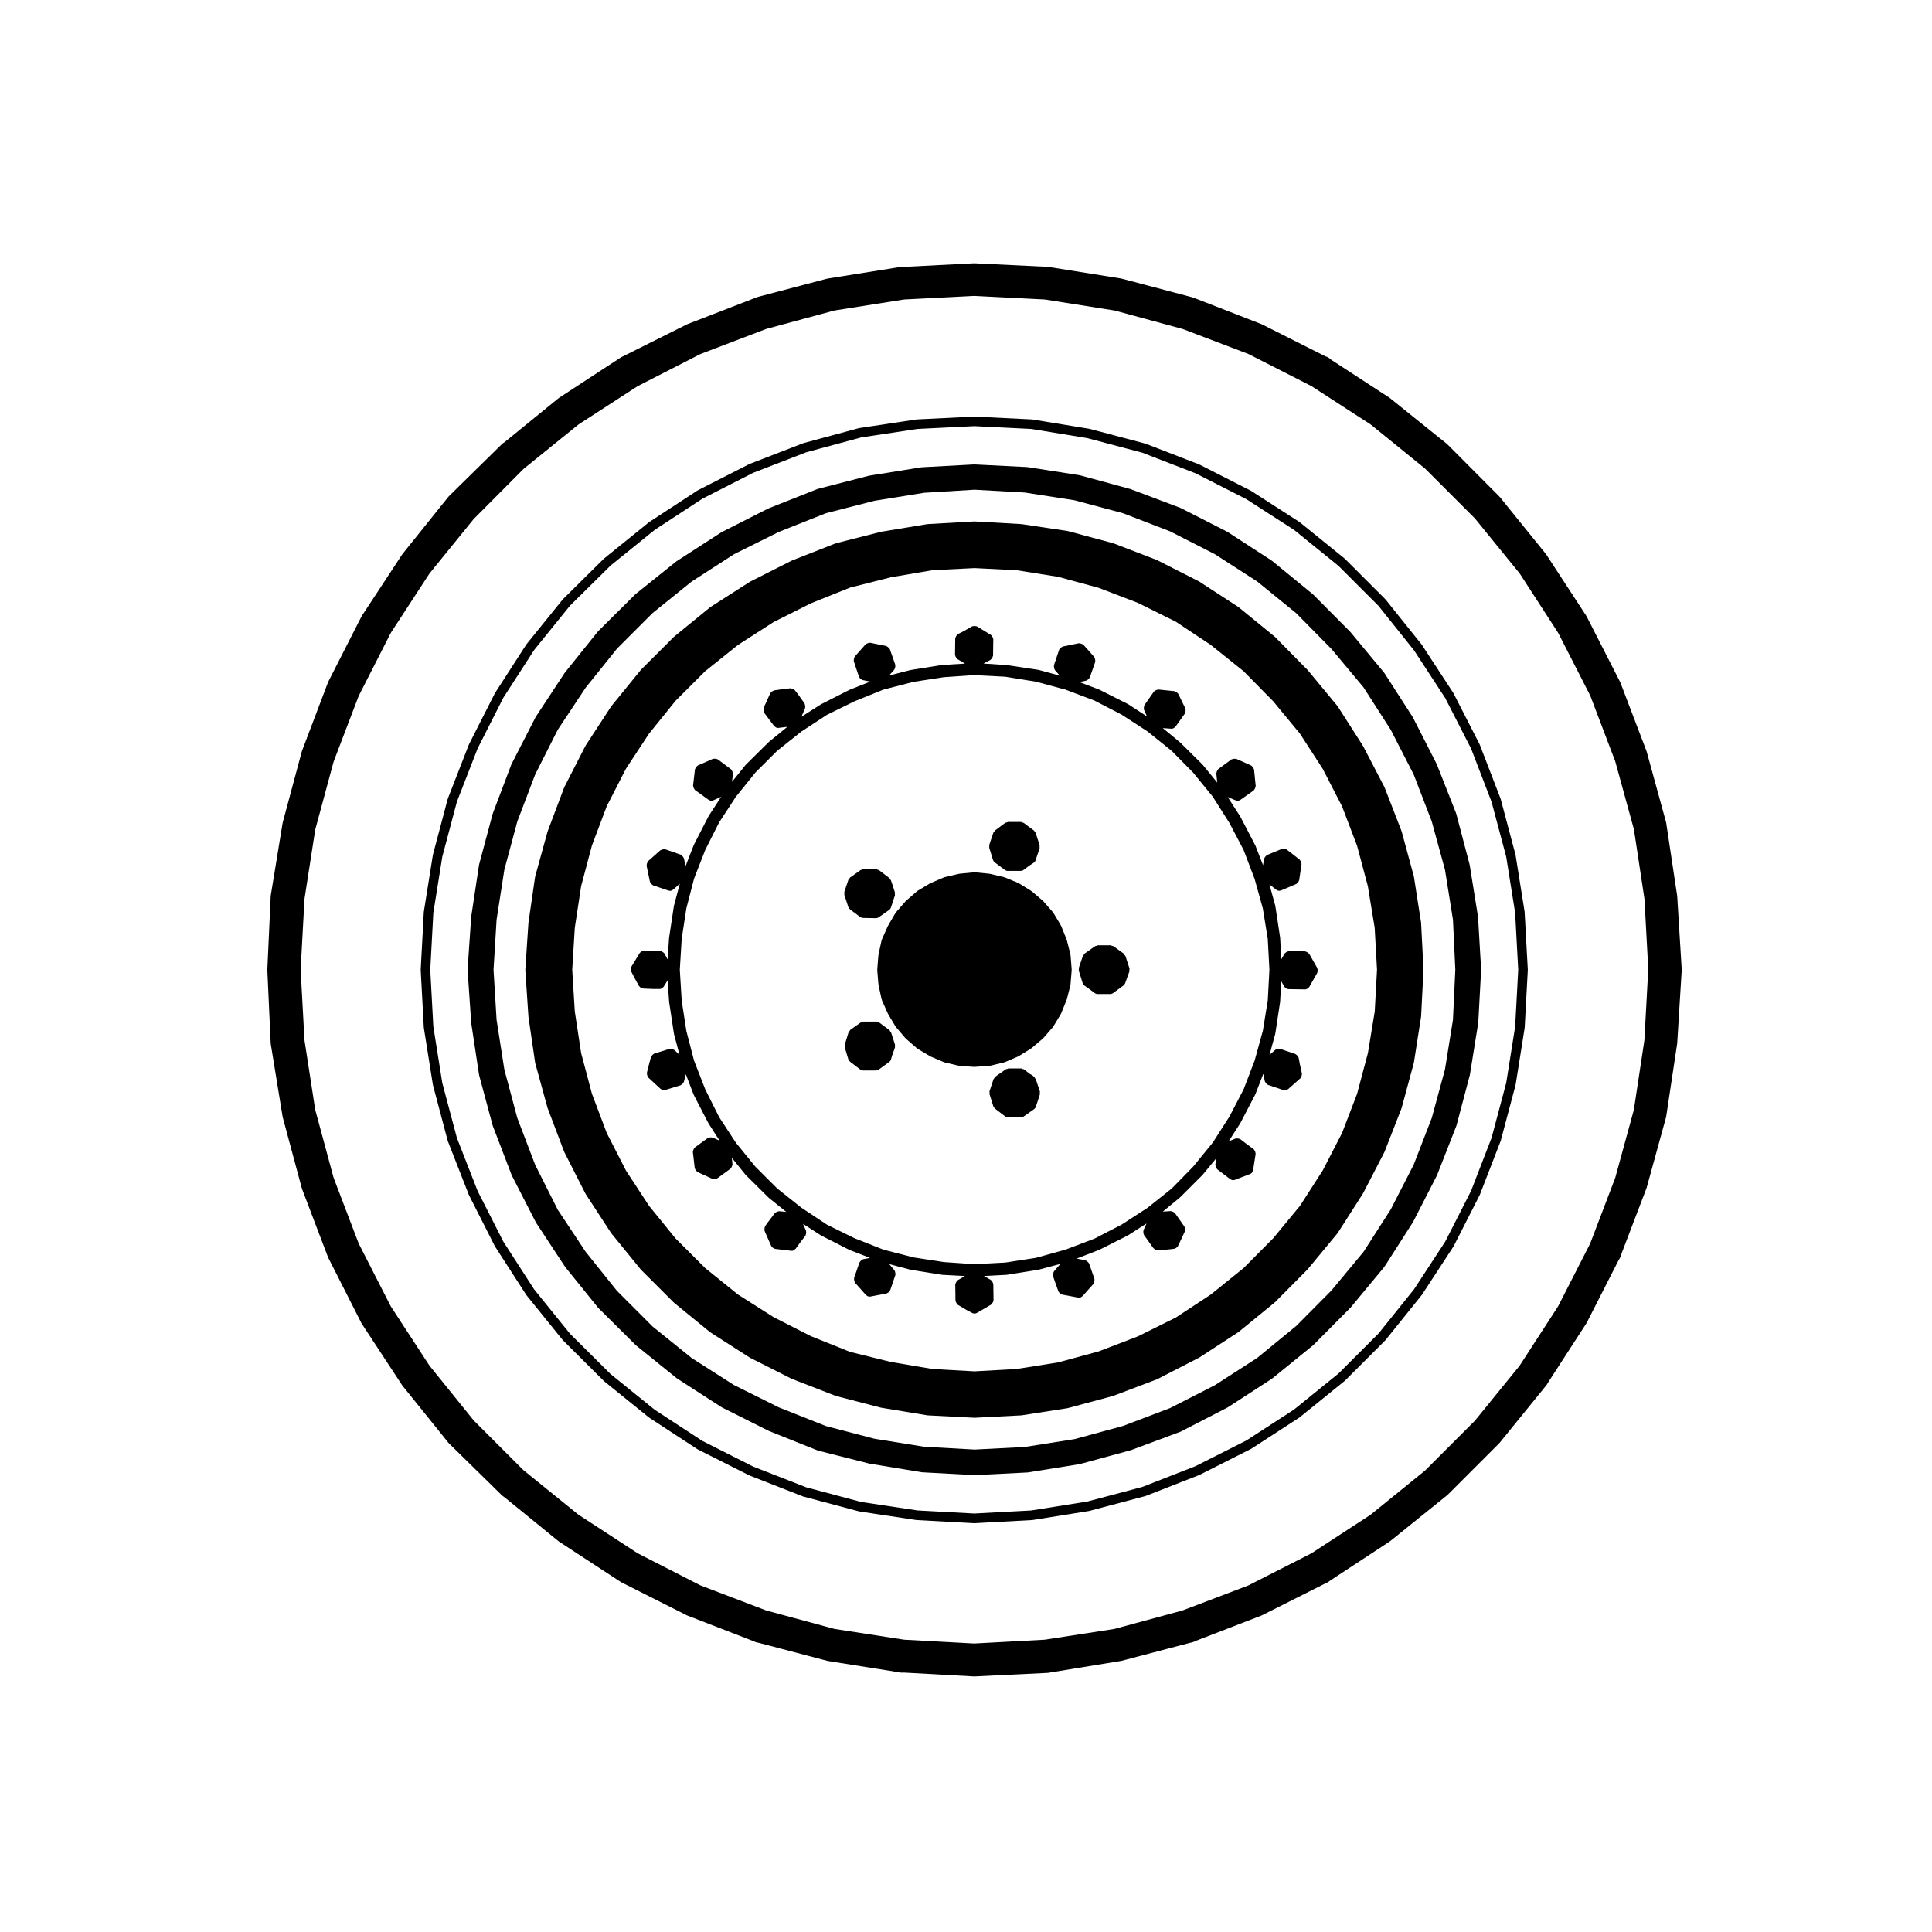
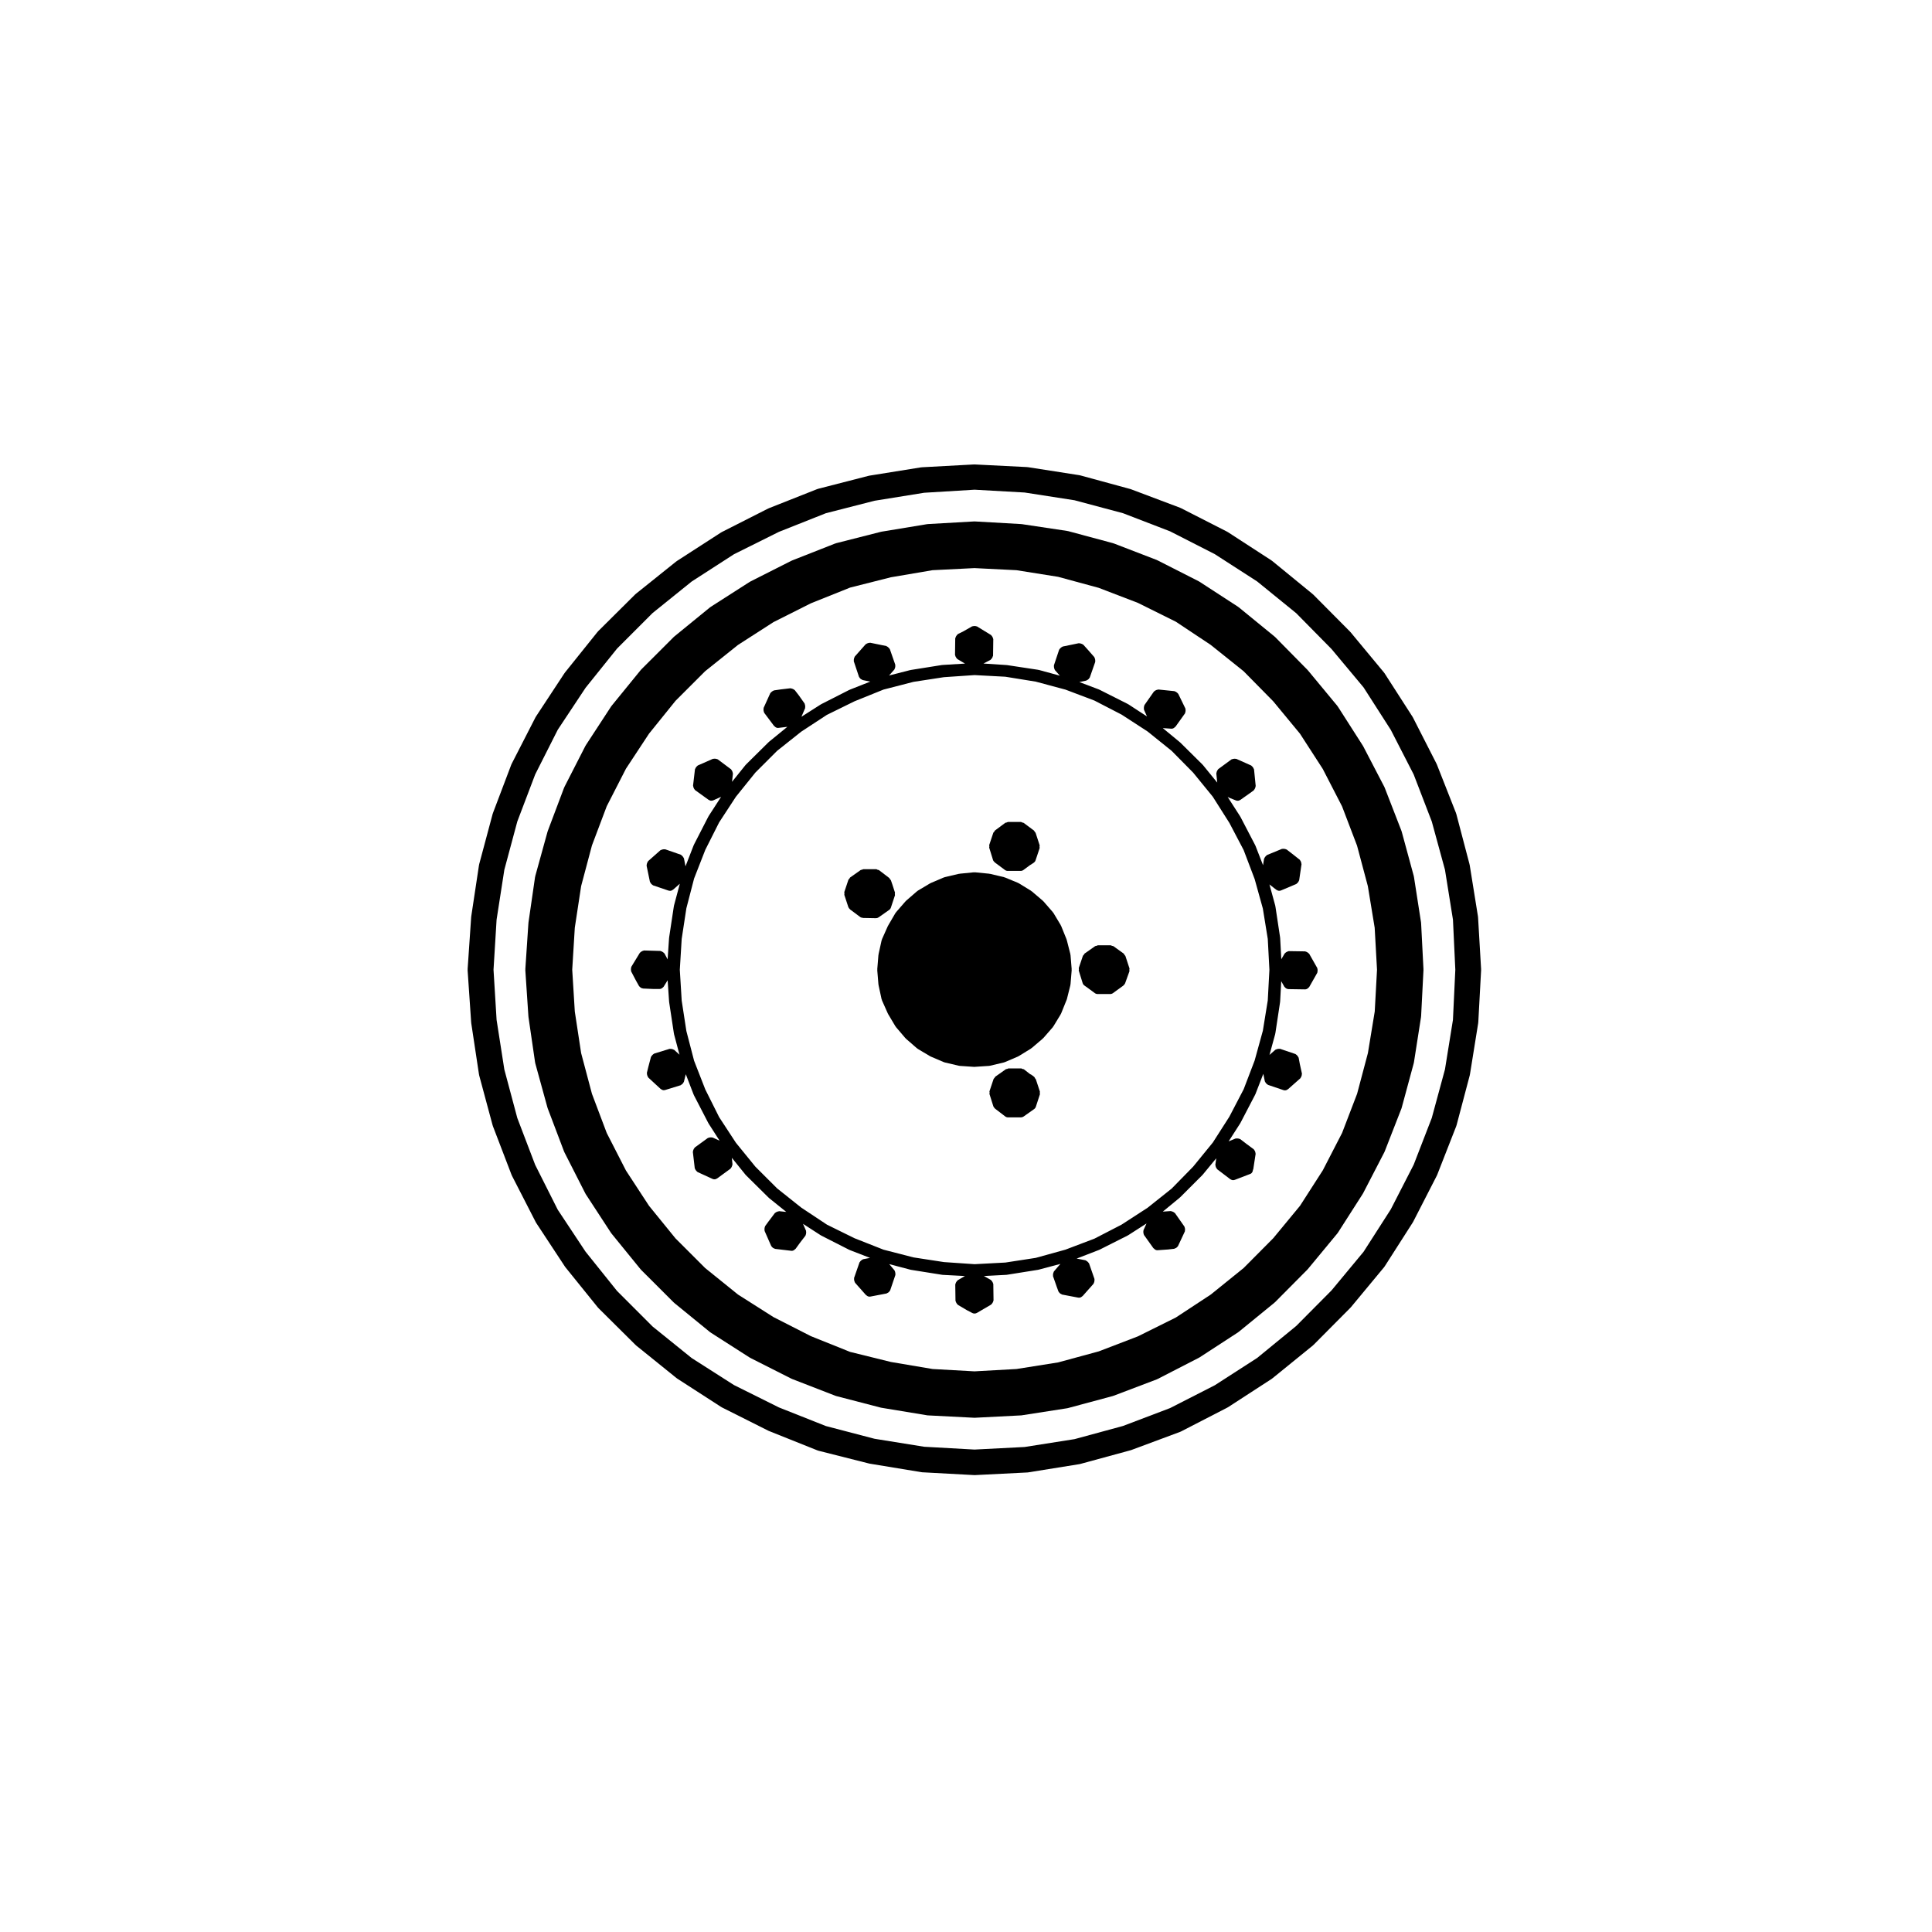
<svg xmlns="http://www.w3.org/2000/svg" fill="#000000" width="800px" height="800px" version="1.1" viewBox="144 144 512 512">
  <g>
    <path d="m535.7 387.08c0-0.023-0.023-0.039-0.031-0.066 0-0.023 0.02-0.039 0.02-0.07l-2.207-13.73c-0.012-0.02-0.031-0.031-0.039-0.055 0-0.023 0.016-0.047 0.012-0.066l-3.527-13.418c-0.004-0.023-0.039-0.035-0.051-0.066-0.004-0.023 0.016-0.051 0.004-0.082l-5.109-12.969c-0.004-0.02-0.031-0.02-0.039-0.047-0.012-0.02 0.004-0.047-0.012-0.066l-6.297-12.348c-0.012-0.02-0.035-0.02-0.051-0.039-0.012-0.02 0-0.051-0.012-0.07l-7.492-11.648c-0.016-0.02-0.051-0.02-0.066-0.047-0.02-0.023-0.012-0.055-0.031-0.074l-8.879-10.707c-0.02-0.02-0.039-0.016-0.059-0.031-0.012-0.02-0.004-0.039-0.02-0.059l-9.824-9.891c-0.016-0.016-0.047-0.012-0.066-0.023-0.02-0.016-0.012-0.047-0.031-0.059l-10.777-8.816c-0.02-0.016-0.047-0.004-0.066-0.02-0.023-0.016-0.023-0.051-0.047-0.066l-11.648-7.559c-0.02-0.016-0.051 0-0.07-0.012-0.02-0.016-0.02-0.047-0.047-0.055l-12.34-6.297c-0.023-0.016-0.055 0.004-0.074-0.004-0.031-0.012-0.031-0.039-0.059-0.051l-13.039-4.914c-0.02-0.012-0.039 0.004-0.059 0-0.02-0.012-0.031-0.035-0.051-0.039l-13.41-3.656c-0.023-0.004-0.051 0.016-0.074 0.012-0.023-0.004-0.035-0.035-0.066-0.039l-13.734-2.141c-0.023-0.004-0.047 0.02-0.074 0.02-0.02-0.004-0.035-0.031-0.059-0.031l-13.922-0.699c-0.023 0-0.039 0.023-0.066 0.023-0.031 0-0.039-0.023-0.07-0.023l-13.914 0.754c-0.02 0.004-0.035 0.031-0.059 0.031-0.023 0.004-0.047-0.02-0.07-0.016l-13.734 2.207c-0.023 0.004-0.035 0.031-0.055 0.035-0.02 0-0.039-0.016-0.059-0.012l-13.477 3.465c-0.031 0.012-0.039 0.039-0.066 0.051-0.031 0.012-0.059-0.012-0.09 0l-12.906 5.106c-0.02 0.004-0.02 0.035-0.039 0.047s-0.047-0.012-0.07 0l-12.41 6.297c-0.02 0.016-0.02 0.047-0.047 0.059-0.02 0.012-0.047 0-0.066 0.012l-11.707 7.559c-0.02 0.012-0.02 0.039-0.039 0.055s-0.051 0.004-0.07 0.02l-10.766 8.625c-0.02 0.02-0.02 0.051-0.039 0.066s-0.051 0.012-0.066 0.023l-9.891 9.828c-0.02 0.02-0.016 0.051-0.031 0.07s-0.047 0.016-0.066 0.035l-8.691 10.832c-0.016 0.016-0.004 0.047-0.02 0.059-0.012 0.02-0.039 0.016-0.051 0.035l-7.629 11.594c-0.012 0.02 0 0.047-0.012 0.07-0.016 0.02-0.047 0.02-0.059 0.047l-6.359 12.41c-0.016 0.023 0 0.055-0.012 0.074-0.012 0.031-0.039 0.031-0.051 0.059l-4.914 12.969c-0.012 0.02 0.012 0.039 0 0.07-0.004 0.02-0.031 0.023-0.039 0.051l-3.594 13.418c-0.012 0.023 0.016 0.047 0.012 0.074-0.004 0.023-0.035 0.039-0.039 0.059l-2.074 13.73c0 0.02 0.02 0.039 0.016 0.059-0.004 0.02-0.023 0.031-0.023 0.051l-0.945 13.855c0 0.031 0.031 0.051 0.031 0.086s-0.031 0.055-0.031 0.086l0.945 13.855c0 0.02 0.02 0.035 0.023 0.055 0.004 0.02-0.016 0.035-0.016 0.055l2.074 13.73c0.012 0.031 0.035 0.047 0.039 0.07 0.012 0.031-0.016 0.051-0.012 0.07l3.594 13.352c0.012 0.02 0.035 0.031 0.039 0.055 0.012 0.02-0.012 0.039 0 0.059l4.992 13.031c0.012 0.023 0.039 0.039 0.051 0.066 0.012 0.023-0.004 0.051 0.012 0.07l6.359 12.402c0.02 0.023 0.051 0.035 0.059 0.066 0.012 0.016 0 0.035 0.012 0.051l7.629 11.594c0.012 0.031 0.039 0.035 0.059 0.059 0.012 0.012 0 0.031 0.012 0.047l8.691 10.766c0.02 0.02 0.051 0.012 0.066 0.031 0.016 0.02 0.012 0.055 0.031 0.074l9.891 9.82c0.016 0.02 0.047 0.012 0.066 0.031 0.02 0.016 0.012 0.047 0.031 0.059l10.777 8.695c0.02 0.016 0.051 0.012 0.07 0.023 0.02 0.016 0.02 0.039 0.039 0.055l11.707 7.559c0.02 0.016 0.051 0.012 0.082 0.023 0.02 0.012 0.02 0.035 0.039 0.047l12.41 6.231c0.02 0.012 0.051 0.012 0.07 0.02 0.016 0 0.016 0.02 0.031 0.02l12.906 5.164c0.039 0.016 0.082 0.012 0.117 0.02 0.02 0.012 0.02 0.023 0.039 0.031l13.477 3.406c0.031 0.012 0.055 0.004 0.086 0.012 0.012 0 0.012 0.012 0.02 0.012l13.734 2.262c0.047 0.012 0.086 0.012 0.121 0.012 0.012 0 0.012 0.012 0.012 0.012l13.914 0.754h0.07 0.066l13.922-0.699h0.004c0.047 0 0.09 0 0.133-0.012l13.734-2.207c0.012 0 0.016-0.016 0.023-0.016 0.035-0.004 0.07-0.004 0.105-0.016l13.41-3.652c0.012 0 0.012-0.016 0.02-0.02 0.031-0.012 0.059-0.004 0.09-0.016l13.039-4.852c0.02-0.004 0.02-0.031 0.039-0.035 0.031-0.02 0.07-0.012 0.102-0.031l12.34-6.359c0.02-0.012 0.02-0.031 0.035-0.039 0.023-0.016 0.055-0.012 0.074-0.023l11.648-7.559c0.02-0.016 0.02-0.047 0.039-0.055 0.02-0.02 0.051-0.012 0.07-0.031l10.77-8.746c0.02-0.02 0.016-0.051 0.035-0.066 0.02-0.016 0.051-0.012 0.066-0.023l9.824-9.891c0.02-0.016 0.012-0.039 0.023-0.059 0.016-0.012 0.039-0.004 0.055-0.02l8.879-10.707c0.02-0.02 0.012-0.039 0.02-0.059 0.02-0.031 0.055-0.039 0.074-0.07l7.492-11.715c0.012-0.016 0-0.035 0.012-0.047 0.012-0.023 0.039-0.035 0.051-0.059l6.297-12.281c0.012-0.02 0-0.039 0.012-0.059s0.035-0.031 0.047-0.059l5.106-13.039c0.012-0.02-0.012-0.047 0-0.07 0.012-0.023 0.039-0.039 0.047-0.07l3.527-13.34c0.004-0.023-0.012-0.039-0.012-0.066 0.012-0.023 0.031-0.035 0.039-0.066l2.207-13.73c0-0.031-0.02-0.051-0.02-0.07 0.004-0.031 0.031-0.039 0.031-0.066l0.75-13.855c0.004-0.023-0.023-0.047-0.023-0.07s0.031-0.047 0.023-0.07zm-120.17 140.39-13.27 0.68-13.352-0.746-13.156-2.117-12.891-3.371-12.441-4.934-11.906-5.926-11.219-7.164-10.352-8.352-9.422-9.426-8.336-10.395-7.375-11.129-5.981-11.887-4.734-12.41-3.438-12.863-2.055-13.156-0.812-13.281 0.812-13.27 2.055-13.227 3.438-12.797 4.742-12.48 5.981-11.836 7.371-11.117 8.34-10.387 9.422-9.426 10.363-8.352 11.211-7.231 11.906-5.926 12.43-4.934 12.906-3.305 13.141-2.117 13.355-0.812 13.27 0.746 13.227 2.055 12.848 3.43 12.48 4.805 11.859 6.051 11.211 7.227 10.352 8.414 9.359 9.496 8.484 10.16 7.219 11.262 6.062 11.812 4.801 12.473 3.492 12.773 2.121 13.238 0.625 13.266-0.629 13.289-2.117 13.133-3.492 12.863-4.793 12.383-6.07 11.836-7.219 11.254-8.488 10.23-9.359 9.426-10.348 8.473-11.211 7.227-11.855 6.055-12.488 4.742-12.832 3.488z" />
-     <path d="m548.04 385.7c0-0.023-0.023-0.039-0.031-0.066 0-0.023 0.02-0.047 0.02-0.066l-2.394-15c-0.012-0.02-0.035-0.031-0.039-0.059-0.004-0.02 0.02-0.039 0.012-0.066l-3.906-14.672c-0.012-0.023-0.035-0.035-0.047-0.055-0.004-0.031 0.016-0.051 0.004-0.074l-5.481-14.234c-0.012-0.023-0.035-0.031-0.051-0.051-0.012-0.023 0.012-0.051 0-0.07l-6.926-13.543c-0.016-0.023-0.047-0.023-0.059-0.051-0.012-0.02 0.004-0.051-0.012-0.07l-8.312-12.723c-0.012-0.02-0.039-0.02-0.055-0.039-0.016-0.016-0.004-0.039-0.016-0.059l-9.512-11.883c-0.016-0.02-0.047-0.016-0.066-0.035-0.016-0.02-0.004-0.051-0.023-0.07l-10.707-10.707c-0.02-0.02-0.051-0.012-0.07-0.031-0.02-0.016-0.012-0.047-0.031-0.059l-11.906-9.633c-0.02-0.02-0.047-0.004-0.07-0.02-0.02-0.02-0.02-0.051-0.039-0.059l-12.715-8.188c-0.023-0.016-0.047 0-0.07-0.016-0.02-0.016-0.02-0.039-0.047-0.051l-13.598-6.926c-0.02-0.012-0.051 0.004-0.07-0.004-0.02-0.012-0.023-0.039-0.051-0.051l-14.168-5.481c-0.023-0.012-0.051 0.012-0.082 0-0.02-0.004-0.031-0.035-0.055-0.039l-14.723-3.898c-0.02-0.004-0.039 0.016-0.066 0.012-0.023-0.004-0.035-0.031-0.055-0.031l-14.992-2.457c-0.023-0.012-0.047 0.02-0.074 0.016-0.031-0.004-0.039-0.031-0.07-0.035l-15.234-0.746c-0.023-0.004-0.035 0.02-0.059 0.02-0.023 0-0.039-0.023-0.066-0.02l-15.18 0.746c-0.023 0.004-0.035 0.031-0.066 0.031-0.02 0-0.039-0.02-0.059-0.016l-15.055 2.266c-0.023 0.004-0.039 0.035-0.066 0.039-0.023 0.004-0.051-0.02-0.074-0.012l-14.68 3.969c-0.02 0.004-0.031 0.035-0.051 0.047-0.031 0.004-0.051-0.016-0.074-0.004l-14.168 5.477c-0.023 0.012-0.031 0.039-0.055 0.051-0.02 0.012-0.039-0.004-0.059 0.004l-13.609 6.926c-0.02 0.016-0.02 0.039-0.039 0.055-0.031 0.012-0.055 0-0.082 0.012l-12.711 8.312c-0.023 0.02-0.02 0.047-0.039 0.059-0.02 0.016-0.051 0.004-0.07 0.02l-11.84 9.566c-0.02 0.016-0.02 0.047-0.035 0.059-0.016 0.016-0.047 0.004-0.066 0.023l-10.82 10.707c-0.02 0.02-0.016 0.051-0.031 0.07-0.02 0.02-0.051 0.016-0.07 0.035l-9.574 11.844c-0.016 0.02 0 0.051-0.02 0.07-0.012 0.02-0.039 0.02-0.059 0.039l-8.246 12.781c-0.02 0.02 0 0.051-0.016 0.07-0.016 0.02-0.047 0.023-0.055 0.051l-6.863 13.543c-0.012 0.02 0.004 0.039-0.004 0.059-0.012 0.023-0.039 0.031-0.047 0.051l-5.543 14.234c-0.012 0.023 0.012 0.051 0.004 0.074-0.012 0.031-0.039 0.035-0.051 0.059l-3.906 14.742c-0.004 0.02 0.012 0.039 0.012 0.059-0.012 0.031-0.031 0.039-0.039 0.059l-2.394 15c0 0.02 0.02 0.039 0.02 0.066-0.004 0.023-0.031 0.039-0.031 0.066l-0.82 15.234c-0.004 0.023 0.023 0.047 0.023 0.07 0 0.023-0.031 0.047-0.023 0.07l0.82 15.18c0 0.023 0.023 0.039 0.031 0.059 0 0.031-0.02 0.047-0.02 0.07l2.394 15.047c0.012 0.023 0.031 0.039 0.039 0.066 0 0.02-0.016 0.039-0.012 0.059l3.906 14.742c0.012 0.023 0.039 0.039 0.047 0.07 0.012 0.02-0.012 0.039 0 0.066l5.543 14.168c0.012 0.023 0.035 0.035 0.047 0.055s-0.004 0.039 0.004 0.059l6.863 13.543c0.012 0.023 0.039 0.035 0.059 0.059 0.012 0.02-0.004 0.039 0.012 0.055l8.246 12.785c0.02 0.023 0.051 0.035 0.07 0.059 0.012 0.016 0 0.035 0.012 0.051l9.574 11.84c0.02 0.02 0.051 0.012 0.066 0.031 0.016 0.02 0.012 0.051 0.031 0.07l10.828 10.777c0.02 0.016 0.047 0.012 0.066 0.023 0.016 0.016 0.016 0.047 0.035 0.059l11.84 9.574c0.02 0.016 0.051 0.012 0.07 0.023 0.02 0.012 0.02 0.039 0.039 0.051l12.711 8.312c0.031 0.016 0.059 0.012 0.086 0.02 0.02 0.012 0.02 0.039 0.039 0.051l13.602 6.856c0.023 0.016 0.051 0.012 0.082 0.02 0.012 0.012 0.016 0.031 0.031 0.031l14.168 5.551c0.035 0.012 0.07 0.012 0.105 0.02 0.016 0 0.016 0.02 0.035 0.02l14.672 3.906c0.039 0.012 0.082 0.004 0.117 0.012 0.012 0.004 0.016 0.016 0.02 0.016l15.055 2.266c0.035 0.004 0.07 0.004 0.105 0.012h0.012l15.176 0.828h0.07 0.07l15.242-0.828h0.004c0.039 0 0.086-0.004 0.121-0.012l14.992-2.394c0.012 0 0.016-0.012 0.023-0.016 0.031-0.004 0.066-0.004 0.102-0.016l14.738-3.906c0.016 0 0.02-0.02 0.035-0.02 0.031-0.012 0.07-0.012 0.102-0.02l14.168-5.543c0.02-0.012 0.02-0.031 0.035-0.031 0.023-0.016 0.055-0.012 0.082-0.02l13.602-6.867c0.02-0.012 0.02-0.031 0.039-0.039 0.02-0.016 0.055-0.012 0.082-0.023l12.715-8.254c0.02-0.012 0.02-0.039 0.035-0.055 0.023-0.016 0.051-0.004 0.07-0.023l11.906-9.637c0.02-0.016 0.012-0.047 0.031-0.066 0.02-0.016 0.051-0.012 0.07-0.023l10.707-10.707c0.02-0.02 0.012-0.055 0.031-0.074 0.016-0.016 0.047-0.012 0.059-0.031l9.512-11.84c0.012-0.012 0.004-0.031 0.016-0.047 0.016-0.023 0.047-0.031 0.059-0.055l8.312-12.723c0.012-0.02 0-0.039 0.012-0.059 0.016-0.023 0.047-0.035 0.059-0.059l6.926-13.598c0.012-0.02-0.004-0.035 0-0.055 0.016-0.023 0.039-0.035 0.051-0.066l5.481-14.168c0.004-0.02-0.012-0.039-0.004-0.066 0.012-0.023 0.035-0.035 0.047-0.066l3.906-14.676c0.004-0.023-0.012-0.047-0.012-0.066 0.012-0.023 0.031-0.039 0.039-0.066l2.394-15.047c0-0.023-0.02-0.039-0.02-0.07 0.004-0.02 0.031-0.035 0.031-0.059l0.82-15.18c0.004-0.023-0.023-0.047-0.023-0.07 0-0.023 0.031-0.047 0.023-0.07zm-2.508 30.34-2.371 14.938-3.875 14.547-5.438 14.07-6.852 13.445-8.254 12.629-9.43 11.738-10.605 10.605-11.789 9.547-12.629 8.191-13.48 6.801-14.043 5.492-14.59 3.875-14.895 2.371-15.09 0.809-15.047-0.816-14.902-2.242-14.555-3.875-14.062-5.496-13.473-6.801-12.621-8.246-11.734-9.492-10.734-10.676-9.488-11.73-8.184-12.68-6.812-13.426-5.488-14.047-3.879-14.594-2.371-14.941-0.812-15.027 0.812-15.09 2.379-14.887 3.875-14.594 5.492-14.105 6.805-13.43 8.184-12.672 9.488-11.734 10.734-10.609 11.734-9.488 12.629-8.254 13.453-6.852 14.082-5.445 14.535-3.926 14.918-2.246 15.043-0.746 15.105 0.746 14.855 2.434 14.602 3.871 14.078 5.445 13.457 6.852 12.625 8.125 11.793 9.547 10.602 10.602 9.438 11.805 8.246 12.625 6.863 13.41 5.426 14.113 3.879 14.547 2.371 14.879 0.812 15.09z" />
-     <path d="m380.15 417.62c-0.039-0.133-0.168-0.188-0.246-0.297-0.082-0.109-0.09-0.258-0.195-0.332l-2.707-2.016c-0.117-0.082-0.258-0.051-0.383-0.098-0.125-0.047-0.227-0.152-0.371-0.152h-3.394c-0.137 0-0.227 0.105-0.348 0.141-0.125 0.039-0.262 0.004-0.379 0.086l-2.641 1.859-0.125 0.09c-0.109 0.082-0.121 0.215-0.203 0.312-0.09 0.121-0.227 0.195-0.277 0.344l-1.008 3.273c-0.039 0.125 0.035 0.246 0.035 0.371 0 0.121-0.082 0.238-0.039 0.363l0.945 3.148c0.07 0.227 0.227 0.398 0.395 0.551 0.02 0.02 0.02 0.059 0.051 0.086l2.707 2.074c0.227 0.176 0.5 0.262 0.766 0.262h3.394c0.262 0 0.523-0.082 0.742-0.242l2.777-2.012h0.004c0.211-0.156 0.383-0.383 0.465-0.66l0.363-1.223 0.492-1.352v-0.02c0-0.004 0.012-0.012 0.012-0.016l0.188-0.57c0.051-0.133-0.023-0.258-0.031-0.387 0.004-0.133 0.082-0.25 0.039-0.379z" />
    <path d="m368.82 384.39c0.082 0.227 0.238 0.398 0.402 0.539 0.02 0.02 0.02 0.051 0.039 0.07l0.023 0.02h0.004l2.676 1.996c0.195 0.145 0.422 0.195 0.648 0.215 0.031 0 0.051 0.035 0.082 0.035l3.406 0.066h0.02c0.258 0 0.508-0.074 0.73-0.227l2.777-1.961c0.215-0.145 0.383-0.363 0.473-0.629l1.062-3.219c0.051-0.133-0.023-0.258-0.031-0.395 0.004-0.133 0.082-0.258 0.035-0.387l-0.121-0.379-0.57-1.762c0-0.004-0.012-0.012-0.012-0.012v-0.02l-0.371-1.074c-0.047-0.121-0.168-0.168-0.246-0.273-0.07-0.105-0.074-0.23-0.176-0.312l-2.711-2.074c-0.109-0.09-0.262-0.059-0.387-0.105-0.125-0.047-0.227-0.156-0.371-0.156h-3.406c-0.137 0-0.227 0.105-0.352 0.145-0.121 0.035-0.258 0.004-0.367 0.086l-2.769 1.953c-0.117 0.086-0.137 0.23-0.215 0.336-0.082 0.105-0.207 0.156-0.258 0.293l-1.074 3.211c-0.047 0.137 0.031 0.262 0.031 0.398 0 0.137-0.07 0.266-0.031 0.398z" />
    <path d="m426.66 408.95c0.012-0.031 0.047-0.051 0.055-0.086l0.945-3.777c0.012-0.035-0.023-0.066-0.016-0.105 0.004-0.039 0.047-0.059 0.051-0.102l0.312-3.777c0-0.039-0.035-0.066-0.039-0.105 0.004-0.035 0.039-0.066 0.039-0.105l-0.312-3.844c-0.004-0.039-0.051-0.059-0.055-0.098-0.004-0.039 0.023-0.074 0.016-0.109l-0.945-3.715c-0.004-0.031-0.039-0.039-0.051-0.07-0.012-0.031 0.012-0.066 0-0.098l-1.449-3.586c-0.016-0.035-0.055-0.039-0.074-0.074-0.016-0.031 0.012-0.066-0.012-0.102l-1.961-3.273c-0.02-0.035-0.07-0.035-0.098-0.074-0.023-0.031-0.012-0.082-0.035-0.105l-2.519-2.898c-0.023-0.023-0.066-0.02-0.09-0.047-0.031-0.023-0.02-0.066-0.051-0.09l-2.953-2.519c-0.031-0.023-0.07-0.012-0.102-0.031-0.031-0.023-0.031-0.066-0.059-0.086l-3.273-2.012c-0.035-0.02-0.074 0-0.105-0.02-0.031-0.016-0.039-0.059-0.074-0.07l-3.527-1.457c-0.035-0.012-0.07 0.016-0.105 0-0.035-0.012-0.051-0.051-0.086-0.059l-3.719-0.883c-0.031-0.004-0.055 0.02-0.086 0.016-0.035-0.012-0.051-0.039-0.086-0.047l-3.84-0.379c-0.051 0-0.082 0.039-0.125 0.039-0.047 0-0.074-0.039-0.117-0.039l-3.84 0.379c-0.035 0.004-0.051 0.035-0.082 0.047-0.031 0-0.055-0.023-0.09-0.02l-3.777 0.887c-0.039 0.012-0.055 0.051-0.09 0.066-0.047 0.016-0.082-0.016-0.117 0.004l-3.531 1.508c-0.031 0.016-0.031 0.051-0.059 0.07-0.031 0.012-0.059-0.004-0.09 0.012l-3.273 1.953c-0.035 0.023-0.035 0.074-0.07 0.098-0.035 0.031-0.082 0.012-0.105 0.039l-2.902 2.519c-0.02 0.02-0.016 0.059-0.039 0.082-0.02 0.031-0.059 0.02-0.082 0.047l-2.519 2.898c-0.031 0.035-0.02 0.082-0.039 0.117-0.031 0.035-0.082 0.035-0.102 0.074l-1.949 3.336c-0.016 0.023 0 0.047-0.012 0.07-0.016 0.023-0.047 0.023-0.059 0.055l-1.57 3.523c-0.02 0.051 0.012 0.09 0 0.137-0.02 0.039-0.07 0.059-0.082 0.105l-0.816 3.707c-0.012 0.039 0.02 0.059 0.016 0.102-0.004 0.031-0.039 0.039-0.047 0.074l-0.312 3.844c0 0.039 0.035 0.07 0.039 0.105-0.004 0.039-0.039 0.066-0.039 0.105l0.312 3.777c0.004 0.035 0.039 0.051 0.039 0.086 0.012 0.031-0.02 0.055-0.012 0.086l0.816 3.777c0.012 0.051 0.059 0.07 0.082 0.117 0.012 0.039-0.016 0.086 0 0.125l1.57 3.523c0.016 0.031 0.051 0.047 0.059 0.07 0.016 0.02 0 0.047 0.012 0.066l1.949 3.273c0.031 0.047 0.07 0.059 0.102 0.098 0.02 0.023 0.012 0.059 0.031 0.082l2.519 2.957c0.02 0.023 0.059 0.016 0.086 0.039 0.023 0.023 0.02 0.07 0.047 0.098l2.902 2.519c0.031 0.031 0.082 0.02 0.109 0.047 0.031 0.023 0.035 0.07 0.066 0.09l3.273 1.953c0.035 0.02 0.07 0.012 0.105 0.031 0.02 0.012 0.023 0.039 0.047 0.051l3.531 1.508c0.051 0.023 0.105 0.02 0.156 0.035 0.02 0.004 0.031 0.035 0.051 0.035l3.777 0.887c0.066 0.012 0.121 0.012 0.18 0.02 0.004 0 0.016 0.012 0.02 0.012l3.777 0.258h0.086 0.004 0.082l3.898-0.258c0.012 0 0.016-0.012 0.02-0.012 0.066-0.012 0.125-0.012 0.188-0.023l3.719-0.883c0.02-0.004 0.023-0.031 0.047-0.035 0.055-0.016 0.105-0.012 0.16-0.035l3.523-1.508c0.031-0.016 0.031-0.047 0.059-0.059 0.031-0.016 0.07-0.012 0.105-0.031l3.273-2.016c0.031-0.02 0.023-0.059 0.051-0.082 0.035-0.02 0.082-0.012 0.105-0.035l2.953-2.519c0.031-0.023 0.023-0.066 0.051-0.098 0.023-0.023 0.066-0.016 0.09-0.039l2.519-2.891c0.02-0.02 0.004-0.055 0.023-0.082 0.023-0.035 0.074-0.051 0.102-0.098l1.953-3.215c0.016-0.031 0-0.059 0.012-0.086 0.023-0.039 0.07-0.055 0.086-0.102l1.449-3.594c0.031-0.016 0.012-0.047 0.02-0.078z" />
    <path d="m419.57 433.23-1.062-3.219c-0.039-0.105-0.156-0.152-0.215-0.246-0.066-0.102-0.059-0.227-0.152-0.309l-0.508-0.438c-0.047-0.039-0.105-0.02-0.156-0.055-0.051-0.035-0.055-0.098-0.105-0.121l-0.395-0.195-1.602-1.246c-0.109-0.098-0.258-0.066-0.395-0.105-0.125-0.047-0.227-0.156-0.371-0.156h-3.336c-0.141 0-0.238 0.105-0.363 0.145-0.117 0.039-0.258 0.004-0.363 0.086l-2.769 1.953c-0.109 0.086-0.133 0.223-0.211 0.328-0.082 0.105-0.211 0.168-0.258 0.301l-1.074 3.215c-0.051 0.137 0.023 0.262 0.031 0.395-0.004 0.133-0.082 0.25-0.039 0.383l1.012 3.211c0.07 0.223 0.215 0.383 0.371 0.527 0.031 0.023 0.023 0.07 0.059 0.098l2.707 2.074c0.227 0.176 0.5 0.262 0.766 0.262h3.394c0.258 0 0.508-0.074 0.73-0.227l2.777-1.961c0.215-0.152 0.383-0.367 0.473-0.641l1.066-3.266c0.047-0.137-0.031-0.266-0.031-0.398 0.004-0.129 0.07-0.262 0.02-0.395z" />
    <path d="m430.91 404.52c0.086 0.277 0.25 0.5 0.465 0.648l1.535 1.113c0.012 0.004 0.012 0.016 0.012 0.02 0.031 0.031 0.082 0.02 0.105 0.047 0.023 0.016 0.051 0.031 0.074 0.047 0.012 0.012 0.004 0.02 0.016 0.031l1.012 0.754c0.227 0.168 0.492 0.25 0.754 0.25h3.336c0.258 0 0.516-0.082 0.734-0.242l2.769-2.016c0.023-0.02 0.02-0.051 0.039-0.07 0.172-0.137 0.324-0.301 0.406-0.523l1.133-3.148c0.055-0.137-0.02-0.273-0.02-0.414 0.012-0.137 0.082-0.266 0.035-0.402l-1.074-3.273c-0.047-0.125-0.172-0.176-0.25-0.289-0.082-0.109-0.09-0.258-0.207-0.344l-2.707-1.949c-0.117-0.09-0.258-0.055-0.383-0.098-0.125-0.047-0.215-0.145-0.352-0.145h-3.406c-0.137 0-0.227 0.105-0.344 0.141-0.125 0.039-0.266 0.004-0.379 0.09l-2.777 1.949c-0.117 0.09-0.133 0.23-0.215 0.344-0.082 0.105-0.207 0.156-0.25 0.289l-1.066 3.148c-0.047 0.133 0.023 0.258 0.023 0.395 0 0.125-0.082 0.246-0.035 0.383z" />
    <path d="m439.01 513.91c0.035-0.012 0.066-0.004 0.098-0.016l11.457-4.348c0.016-0.004 0.023-0.031 0.039-0.035 0.031-0.016 0.066-0.004 0.098-0.023l11.023-5.668c0.016-0.012 0.016-0.031 0.031-0.039 0.031-0.012 0.055-0.012 0.082-0.02l10.27-6.68c0.02-0.012 0.016-0.039 0.035-0.051 0.023-0.02 0.055-0.012 0.082-0.031l9.562-7.805c0.02-0.02 0.02-0.051 0.039-0.066 0.016-0.016 0.039-0.012 0.059-0.023l8.629-8.691c0.02-0.02 0.012-0.051 0.023-0.066 0.016-0.016 0.039-0.012 0.055-0.023l7.871-9.512c0.012-0.016 0-0.035 0.016-0.055 0.02-0.031 0.055-0.039 0.074-0.07l6.609-10.328c0.012-0.016 0-0.035 0.012-0.047 0.012-0.023 0.039-0.035 0.051-0.059l5.668-10.953c0.012-0.02-0.004-0.039 0.004-0.059 0.016-0.031 0.039-0.039 0.051-0.066l4.473-11.461c0.012-0.023-0.012-0.047 0-0.066 0.012-0.031 0.035-0.039 0.039-0.07l3.219-11.895c0.004-0.023-0.016-0.047-0.012-0.07 0.004-0.023 0.031-0.039 0.039-0.07l1.891-12.09c0-0.02-0.02-0.039-0.02-0.07 0-0.02 0.031-0.035 0.031-0.059l0.629-12.281c0-0.023-0.02-0.039-0.02-0.066 0-0.023 0.02-0.039 0.02-0.066l-0.629-12.281c0-0.023-0.023-0.039-0.031-0.066 0-0.023 0.02-0.047 0.02-0.066l-1.891-12.152c-0.012-0.031-0.035-0.039-0.039-0.07-0.012-0.02 0.016-0.047 0.012-0.07l-3.219-11.844c-0.004-0.023-0.031-0.035-0.039-0.055-0.012-0.023 0.012-0.051 0-0.07l-4.473-11.523c-0.012-0.031-0.039-0.031-0.051-0.055-0.016-0.023 0.004-0.051-0.004-0.074l-5.668-10.891c-0.012-0.02-0.039-0.02-0.051-0.039s0-0.039-0.012-0.059l-6.609-10.332c-0.016-0.023-0.051-0.02-0.07-0.051-0.016-0.02 0-0.055-0.02-0.082l-7.871-9.508c-0.016-0.012-0.039-0.012-0.051-0.023-0.02-0.016-0.012-0.035-0.023-0.055l-8.629-8.758c-0.016-0.016-0.047-0.012-0.066-0.023-0.02-0.02-0.016-0.051-0.039-0.066l-9.562-7.812c-0.023-0.016-0.051 0-0.074-0.02-0.02-0.016-0.02-0.047-0.039-0.059l-10.27-6.672c-0.02-0.02-0.051 0-0.07-0.016s-0.023-0.047-0.051-0.055l-11.023-5.602c-0.02-0.012-0.039 0.004-0.066-0.004-0.023-0.012-0.023-0.039-0.055-0.051l-11.453-4.41c-0.031-0.012-0.051 0.012-0.074 0-0.023-0.004-0.031-0.031-0.055-0.039l-11.965-3.215c-0.031-0.004-0.051 0.016-0.074 0.012-0.023-0.004-0.039-0.035-0.066-0.039l-12.16-1.824c-0.02-0.004-0.035 0.02-0.059 0.016-0.02-0.004-0.031-0.023-0.055-0.023l-12.281-0.699c-0.031 0-0.047 0.031-0.074 0.031-0.023 0-0.039-0.031-0.07-0.031l-12.281 0.699c-0.023 0-0.039 0.023-0.066 0.031-0.023 0-0.047-0.02-0.07-0.02l-12.219 2.016c-0.02 0.004-0.031 0.031-0.051 0.031-0.02 0.012-0.039-0.012-0.059-0.004l-11.895 3.023c-0.031 0.004-0.039 0.047-0.07 0.051-0.031 0.012-0.059-0.016-0.09 0l-11.523 4.535c-0.02 0.004-0.02 0.035-0.039 0.047-0.02 0.012-0.047-0.012-0.066 0l-10.965 5.543c-0.023 0.016-0.023 0.039-0.047 0.055-0.02 0.016-0.051 0-0.07 0.016l-10.324 6.609c-0.023 0.012-0.023 0.039-0.047 0.059-0.023 0.016-0.055 0.004-0.074 0.02l-9.574 7.812c-0.02 0.012-0.012 0.039-0.031 0.059-0.02 0.016-0.047 0.012-0.059 0.023l-8.699 8.695c-0.016 0.02-0.012 0.047-0.023 0.066-0.016 0.016-0.047 0.016-0.059 0.035l-7.742 9.508c-0.016 0.02-0.004 0.051-0.02 0.07s-0.047 0.02-0.059 0.039l-6.742 10.328c-0.016 0.023 0 0.051-0.016 0.074-0.012 0.02-0.039 0.02-0.051 0.039l-5.606 10.965c-0.012 0.02 0.012 0.051 0 0.07-0.016 0.031-0.047 0.031-0.055 0.059l-4.344 11.523c-0.012 0.02 0.012 0.039 0 0.059-0.004 0.02-0.031 0.031-0.035 0.051l-3.273 11.84c-0.004 0.031 0.016 0.059 0.012 0.09-0.004 0.031-0.039 0.039-0.047 0.07l-1.762 12.152c0 0.02 0.016 0.035 0.016 0.055-0.004 0.016-0.023 0.023-0.023 0.047l-0.82 12.281c-0.004 0.031 0.023 0.051 0.031 0.086-0.004 0.035-0.035 0.055-0.031 0.086l0.82 12.281c0 0.02 0.02 0.031 0.02 0.051 0.004 0.02-0.012 0.031-0.012 0.051l1.762 12.09c0.004 0.031 0.035 0.051 0.039 0.082 0.012 0.023-0.016 0.051-0.012 0.074l3.273 11.898c0.012 0.023 0.035 0.035 0.039 0.059 0.012 0.016-0.012 0.035 0 0.051l4.344 11.461c0.012 0.031 0.039 0.039 0.055 0.07 0.012 0.02-0.012 0.039 0 0.059l5.606 11.023c0.012 0.023 0.039 0.035 0.055 0.059 0.012 0.02-0.004 0.039 0.012 0.059l6.742 10.328c0.016 0.023 0.047 0.035 0.066 0.059 0.012 0.016 0.004 0.035 0.016 0.047l7.742 9.516c0.016 0.016 0.047 0.012 0.059 0.023 0.016 0.02 0.004 0.051 0.023 0.07l8.699 8.691c0.016 0.016 0.039 0.012 0.059 0.023 0.02 0.02 0.012 0.051 0.031 0.059l9.574 7.812c0.02 0.02 0.051 0.012 0.082 0.023 0.02 0.016 0.02 0.047 0.039 0.055l10.324 6.609c0.023 0.02 0.055 0.012 0.082 0.023 0.016 0.012 0.02 0.035 0.035 0.047l10.965 5.543c0.023 0.016 0.055 0.012 0.086 0.02 0.012 0.012 0.016 0.031 0.031 0.031l11.523 4.469c0.035 0.016 0.07 0.012 0.102 0.02 0.02 0.012 0.023 0.023 0.039 0.031l11.898 3.09c0.035 0.012 0.066 0.012 0.098 0.012 0.012 0 0.012 0.012 0.02 0.012l12.219 2.016c0.047 0.004 0.09 0.004 0.133 0.012h0.012l12.281 0.629c0.02 0.004 0.039 0.004 0.059 0.004 0.02 0 0.047 0 0.07-0.004l12.281-0.629h0.004c0.039 0 0.086-0.004 0.121-0.012l12.156-1.891c0.012 0 0.016-0.012 0.023-0.016 0.039-0.004 0.07-0.004 0.105-0.016l11.965-3.215c0.012-0.012 0.02-0.023 0.027-0.027zm-25.625-7.109-11.133 0.621-11.117-0.621-11.043-1.867-10.82-2.672-10.387-4.172-9.891-5.039-9.418-5.981-8.707-7.031-7.848-7.844-7.023-8.641-6.109-9.344-5.098-9.957-3.918-10.383-2.867-10.793-1.676-11.004-0.684-11.09 0.684-11.141 1.676-11.012 2.867-10.781 3.918-10.387 5.098-9.957 6.106-9.273 7.031-8.715 7.84-7.836 8.711-6.969 9.41-6.051 9.883-4.969 10.395-4.172 10.812-2.734 11.047-1.879 11.117-0.555 11.133 0.555 11.035 1.754 10.762 2.922 10.383 3.984 10.051 4.988 9.234 6.137 8.73 6.988 7.844 7.965 7.098 8.594 6.035 9.332 5.109 9.91 3.977 10.422 2.863 10.734 1.809 11.012 0.621 11.133-0.605 11.086-1.809 11.012-2.863 10.785-3.981 10.379-5.106 9.898-6.039 9.402-7.094 8.594-7.844 7.894-8.715 7.039-9.262 6.086-10.039 4.988-10.383 3.984-10.762 2.922z" />
    <path d="m424.5 486.26c0.02 0.059 0.086 0.09 0.109 0.145 0.051 0.098 0.105 0.152 0.176 0.227 0.141 0.16 0.309 0.266 0.508 0.332 0.059 0.023 0.09 0.09 0.145 0.102l4.281 0.816c0.082 0.02 0.156 0.023 0.238 0.023h0.004c0.336 0 0.625-0.16 0.855-0.387 0.023-0.02 0.066-0.012 0.086-0.039l2.898-3.266c0.047-0.051 0.023-0.117 0.055-0.168 0.102-0.137 0.121-0.277 0.156-0.441 0.031-0.16 0.059-0.297 0.031-0.465-0.016-0.059 0.031-0.117 0.012-0.176l-1.445-4.156c-0.02-0.059-0.09-0.074-0.117-0.125-0.074-0.152-0.18-0.242-0.312-0.348-0.121-0.105-0.227-0.203-0.383-0.258-0.055-0.02-0.082-0.082-0.137-0.09l-2.336-0.453 5.953-2.301c0.016-0.012 0.016-0.023 0.035-0.031 0.023-0.016 0.051-0.012 0.082-0.02l7.492-3.777c0.016-0.012 0.02-0.035 0.035-0.047 0.023-0.016 0.055-0.004 0.082-0.023l4.836-3.102-0.801 1.777c-0.031 0.059 0.012 0.109-0.012 0.168-0.051 0.16-0.031 0.309-0.016 0.473 0.016 0.168 0.023 0.309 0.105 0.449 0.031 0.055 0 0.109 0.039 0.168l2.519 3.527c0.023 0.035 0.074 0.02 0.105 0.051 0.23 0.277 0.535 0.48 0.922 0.48 0.035 0 0.059 0 0.09-0.004l2.644-0.188h0.051l1.703-0.195c0.051 0 0.074-0.055 0.121-0.07 0.23-0.051 0.418-0.156 0.59-0.324 0.066-0.059 0.109-0.105 0.16-0.18 0.039-0.055 0.102-0.082 0.125-0.141l1.82-3.894c0.031-0.059-0.012-0.117 0.012-0.176 0.051-0.156 0.035-0.297 0.02-0.457-0.012-0.172-0.02-0.312-0.102-0.457-0.031-0.055-0.004-0.117-0.039-0.168l-2.519-3.594c-0.035-0.051-0.102-0.051-0.137-0.09-0.109-0.125-0.246-0.176-0.398-0.25-0.145-0.07-0.273-0.133-0.43-0.141-0.059-0.004-0.102-0.059-0.156-0.051l-2.098 0.145 4.5-3.707c0.02-0.02 0.016-0.047 0.031-0.059 0.02-0.016 0.047-0.012 0.059-0.023l5.926-5.926c0.016-0.016 0.012-0.047 0.023-0.066 0.016-0.016 0.039-0.012 0.055-0.023l3.57-4.332-0.246 1.723c-0.012 0.059 0.047 0.105 0.047 0.172 0 0.168 0.055 0.297 0.109 0.449 0.07 0.156 0.117 0.289 0.238 0.402 0.039 0.047 0.039 0.117 0.09 0.156l3.465 2.637c0.012 0.012 0.023 0.012 0.035 0.016 0.211 0.152 0.469 0.246 0.734 0.246 0.145 0 0.301-0.023 0.453-0.086l4.09-1.57c0.465-0.176 0.672-0.621 0.711-1.09 0.016-0.055 0.07-0.09 0.082-0.145l0.629-4.09c0.012-0.07-0.047-0.121-0.047-0.191 0.004-0.168-0.047-0.297-0.109-0.449-0.059-0.156-0.117-0.281-0.238-0.398-0.051-0.051-0.039-0.121-0.102-0.168l-1.941-1.43-1.633-1.258c-0.051-0.035-0.109-0.016-0.16-0.047-0.141-0.086-0.293-0.102-0.457-0.117-0.16-0.02-0.301-0.047-0.457 0-0.059 0.012-0.109-0.023-0.172 0l-1.84 0.754 3.062-4.769c0.012-0.02 0-0.035 0.012-0.051 0.016-0.02 0.035-0.031 0.047-0.051l3.906-7.496c0.012-0.02 0-0.039 0.012-0.059 0.012-0.031 0.039-0.039 0.051-0.07l2.098-5.402 0.406 1.988c0.016 0.066 0.074 0.102 0.098 0.156 0.039 0.117 0.105 0.195 0.188 0.309 0.109 0.152 0.238 0.266 0.402 0.352 0.059 0.031 0.082 0.105 0.145 0.125l4.09 1.387c0.125 0.039 0.266 0.066 0.402 0.066 0.289 0 0.551-0.109 0.766-0.293 0.02-0.016 0.051-0.012 0.066-0.023l3.273-2.898c0.051-0.047 0.039-0.109 0.082-0.16 0.105-0.121 0.152-0.262 0.203-0.418 0.055-0.156 0.102-0.293 0.086-0.457-0.004-0.066 0.047-0.109 0.035-0.176l-0.57-2.586-0.309-1.652c-0.012-0.066-0.082-0.09-0.102-0.145-0.051-0.168-0.145-0.277-0.262-0.402-0.105-0.117-0.191-0.227-0.336-0.297-0.055-0.031-0.074-0.102-0.137-0.117l-4.09-1.387c-0.059-0.02-0.105 0.02-0.168 0.012-0.172-0.035-0.312-0.004-0.484 0.031-0.156 0.039-0.289 0.059-0.418 0.145-0.055 0.035-0.121 0.02-0.168 0.059l-1.562 1.375 1.527-5.578c0.012-0.031-0.012-0.051-0.012-0.082 0.012-0.023 0.039-0.039 0.039-0.07l1.258-8.305c0.004-0.023-0.016-0.039-0.012-0.066 0-0.023 0.023-0.035 0.023-0.066l0.289-5.371 0.82 1.457c0.039 0.07 0.105 0.102 0.156 0.152 0.051 0.066 0.09 0.105 0.145 0.152 0.215 0.188 0.473 0.312 0.746 0.324 0.012 0 0.02 0.012 0.031 0.012l4.41 0.066h0.02c0.289 0 0.551-0.133 0.777-0.316 0.059-0.051 0.102-0.098 0.145-0.152 0.055-0.059 0.125-0.098 0.168-0.16l1.324-2.332 0.004-0.004 0.816-1.445c0.023-0.051-0.004-0.105 0.02-0.16 0.059-0.145 0.051-0.289 0.055-0.453 0-0.172 0.004-0.312-0.059-0.473-0.023-0.051 0.004-0.105-0.02-0.152l-2.141-3.777c-0.031-0.055-0.098-0.055-0.125-0.105-0.105-0.137-0.227-0.203-0.371-0.289-0.145-0.09-0.262-0.168-0.422-0.188-0.059-0.012-0.098-0.066-0.145-0.066l-4.348-0.066h-0.02c-0.059 0-0.098 0.055-0.145 0.059-0.168 0.023-0.289 0.102-0.434 0.176-0.145 0.086-0.266 0.152-0.367 0.289-0.035 0.051-0.105 0.051-0.133 0.105l-0.887 1.523-0.301-5.606c0-0.023-0.023-0.039-0.023-0.059-0.004-0.023 0.016-0.039 0.012-0.07l-1.258-8.312c0-0.023-0.031-0.039-0.039-0.066 0-0.023 0.02-0.051 0.012-0.074l-1.543-5.637 1.812 1.414c0.02 0.016 0.039 0.012 0.055 0.02 0.211 0.152 0.457 0.25 0.727 0.25 0.168 0 0.332-0.035 0.492-0.102l4.031-1.703c0.066-0.023 0.074-0.098 0.125-0.133 0.16-0.09 0.262-0.211 0.367-0.363 0.074-0.117 0.141-0.203 0.176-0.332 0.02-0.055 0.074-0.09 0.086-0.145l0.629-4.281c0.012-0.059-0.047-0.105-0.047-0.168 0.004-0.168-0.051-0.297-0.105-0.449-0.07-0.152-0.109-0.289-0.23-0.406-0.047-0.039-0.035-0.105-0.086-0.145l-2.074-1.637c0-0.004-0.004 0-0.012-0.004l-1.387-1.074c-0.051-0.039-0.109-0.02-0.168-0.051-0.141-0.082-0.281-0.102-0.441-0.117-0.168-0.023-0.309-0.047-0.465 0-0.059 0.012-0.117-0.031-0.176 0l-3.965 1.633c-0.055 0.023-0.07 0.09-0.117 0.117-0.137 0.082-0.223 0.195-0.324 0.324-0.102 0.125-0.195 0.238-0.242 0.395-0.016 0.051-0.074 0.074-0.086 0.125l-0.277 1.734-2.023-5.199c-0.012-0.023-0.039-0.031-0.051-0.055-0.012-0.02 0.004-0.051-0.012-0.07l-3.906-7.496c-0.012-0.02-0.031-0.02-0.047-0.035-0.012-0.02 0.004-0.047-0.012-0.066l-3.32-5.164 0.523 0.25c0.02 0.004 0.039 0.004 0.059 0.016 0.012 0 0.012 0.016 0.02 0.02l1.57 0.629c0.145 0.059 0.312 0.09 0.465 0.09 0.258 0 0.504-0.086 0.711-0.227 0.012 0 0.02 0 0.02-0.004l2.144-1.516v-0.004h0.012l1.387-1.004c0.051-0.039 0.047-0.105 0.09-0.145 0.117-0.109 0.172-0.242 0.242-0.395 0.07-0.156 0.133-0.281 0.133-0.449 0.004-0.059 0.055-0.105 0.051-0.16l-0.441-4.41c-0.004-0.059-0.07-0.09-0.082-0.145-0.039-0.168-0.121-0.277-0.223-0.414-0.105-0.141-0.18-0.258-0.328-0.344-0.051-0.031-0.059-0.098-0.105-0.117l-3.965-1.77c-0.059-0.023-0.117 0.016-0.176-0.004-0.156-0.051-0.297-0.031-0.469-0.012-0.16 0.02-0.301 0.031-0.441 0.105-0.055 0.031-0.117 0.004-0.172 0.039l-3.523 2.59c-0.051 0.031-0.051 0.102-0.09 0.137-0.121 0.117-0.176 0.246-0.242 0.398-0.07 0.152-0.133 0.281-0.133 0.449-0.004 0.059-0.055 0.102-0.051 0.156l0.246 2.43-3.812-4.68c-0.016-0.02-0.047-0.016-0.066-0.035s-0.012-0.051-0.031-0.066l-5.914-5.856c-0.02-0.016-0.039-0.004-0.059-0.023-0.016-0.012-0.012-0.039-0.031-0.051l-4.516-3.727 2.242 0.156c0.031 0.004 0.059 0.004 0.09 0.004h0.004c0.379 0 0.684-0.203 0.922-0.473 0.031-0.035 0.082-0.02 0.105-0.055l2.519-3.527c0.039-0.055 0.016-0.121 0.047-0.18 0.074-0.145 0.09-0.289 0.102-0.453 0.02-0.168 0.031-0.309-0.023-0.465-0.016-0.059 0.02-0.125-0.012-0.188l-1.891-3.894c-0.023-0.051-0.086-0.059-0.109-0.105-0.09-0.141-0.207-0.211-0.344-0.312-0.137-0.102-0.25-0.188-0.414-0.223-0.051-0.016-0.082-0.066-0.133-0.074l-4.289-0.441c-0.059-0.004-0.105 0.051-0.168 0.055-0.176 0.004-0.309 0.066-0.465 0.137-0.141 0.066-0.262 0.121-0.367 0.238-0.047 0.051-0.121 0.047-0.16 0.105l-2.519 3.594c-0.035 0.051-0.012 0.105-0.035 0.156-0.086 0.145-0.086 0.289-0.105 0.457-0.016 0.16-0.035 0.309 0.016 0.465 0.016 0.055-0.02 0.105 0.004 0.16l0.797 1.773-4.938-3.219c-0.023-0.02-0.051 0-0.082-0.016-0.02-0.016-0.02-0.047-0.047-0.055l-7.492-3.777c-0.02-0.016-0.051 0-0.07-0.012-0.023-0.012-0.031-0.039-0.055-0.051l-5.246-1.984 1.844-0.387c0.066-0.012 0.09-0.082 0.145-0.102 0.195-0.07 0.352-0.176 0.504-0.344 0.07-0.074 0.121-0.133 0.168-0.227 0.031-0.055 0.09-0.086 0.109-0.145l1.449-4.152c0.02-0.059-0.02-0.117-0.012-0.176 0.035-0.168 0.004-0.297-0.023-0.465-0.035-0.168-0.055-0.309-0.152-0.441-0.031-0.051-0.012-0.117-0.055-0.168l-1.77-2.016h-0.012v-0.012l-1.133-1.258c-0.039-0.051-0.105-0.039-0.156-0.082-0.121-0.102-0.25-0.137-0.402-0.191-0.16-0.055-0.297-0.105-0.469-0.098-0.059 0.004-0.105-0.039-0.16-0.031l-4.289 0.883c-0.059 0.016-0.086 0.074-0.141 0.098-0.156 0.059-0.266 0.152-0.395 0.273-0.117 0.105-0.227 0.195-0.297 0.336-0.023 0.059-0.09 0.074-0.105 0.133l-1.387 4.156c-0.02 0.059 0.023 0.105 0.016 0.168-0.035 0.168 0 0.309 0.035 0.469 0.031 0.16 0.059 0.301 0.145 0.438 0.035 0.051 0.02 0.109 0.059 0.156l1.32 1.496-5.586-1.527c-0.031-0.012-0.051 0.016-0.082 0.012-0.023-0.004-0.039-0.035-0.066-0.039l-8.309-1.258c-0.02 0-0.039 0.02-0.059 0.016-0.02-0.004-0.031-0.023-0.055-0.023l-6.082-0.395 1.859-0.973c0.066-0.035 0.07-0.105 0.125-0.145 0.133-0.102 0.207-0.211 0.297-0.359 0.09-0.137 0.156-0.258 0.176-0.422 0.016-0.059 0.082-0.105 0.082-0.168l0.059-4.41c0-0.059-0.051-0.102-0.059-0.156-0.02-0.16-0.09-0.281-0.168-0.43-0.086-0.141-0.145-0.273-0.277-0.379-0.051-0.035-0.051-0.102-0.102-0.125l-2.266-1.387c-0.004 0-0.004-0.004-0.004-0.004l-1.445-0.883c-0.059-0.035-0.121 0-0.176-0.031-0.156-0.07-0.297-0.07-0.469-0.07-0.16 0-0.297 0-0.449 0.059-0.059 0.02-0.125-0.012-0.188 0.02l-2.309 1.32-1.473 0.73c-0.074 0.039-0.09 0.125-0.145 0.176-0.105 0.074-0.145 0.156-0.227 0.258-0.117 0.168-0.211 0.309-0.242 0.508-0.016 0.066-0.086 0.105-0.086 0.172l-0.059 4.41c0 0.059 0.055 0.102 0.059 0.156 0.02 0.168 0.09 0.289 0.172 0.43 0.086 0.145 0.145 0.273 0.281 0.379 0.051 0.035 0.051 0.102 0.105 0.133l2.031 1.203-5.941 0.363c-0.023 0-0.035 0.02-0.055 0.023-0.023 0.004-0.047-0.016-0.07-0.016l-8.312 1.324c-0.02 0.004-0.031 0.031-0.051 0.035-0.023 0-0.039-0.016-0.066-0.012l-5.629 1.438 1.406-1.582c0.047-0.051 0.023-0.117 0.059-0.168 0.098-0.141 0.117-0.277 0.152-0.441 0.031-0.168 0.059-0.301 0.023-0.465-0.016-0.066 0.035-0.117 0.012-0.176l-1.449-4.16c-0.02-0.051-0.082-0.07-0.105-0.117-0.07-0.145-0.176-0.227-0.297-0.332-0.133-0.121-0.238-0.223-0.402-0.277-0.051-0.02-0.074-0.082-0.125-0.09l-4.281-0.875c-0.059-0.016-0.105 0.031-0.16 0.031-0.168-0.016-0.301 0.031-0.457 0.086-0.16 0.055-0.297 0.098-0.422 0.207-0.047 0.039-0.105 0.031-0.152 0.074l-2.898 3.273c-0.039 0.039-0.02 0.105-0.055 0.156-0.098 0.137-0.121 0.277-0.152 0.441-0.035 0.16-0.07 0.297-0.035 0.457 0.012 0.059-0.035 0.109-0.016 0.172l1.387 4.156c0.023 0.066 0.09 0.102 0.117 0.16 0.051 0.098 0.105 0.156 0.176 0.238 0.145 0.156 0.301 0.266 0.5 0.332 0.066 0.02 0.09 0.09 0.152 0.105l2.035 0.414-5.461 2.156c-0.02 0.012-0.02 0.035-0.047 0.047-0.02 0.012-0.047-0.004-0.066 0.004l-7.43 3.777c-0.02 0.012-0.02 0.035-0.039 0.047-0.02 0.016-0.047 0-0.066 0.016l-5.129 3.266 0.977-2.273c0.02-0.055-0.016-0.105 0-0.152 0.051-0.16 0.023-0.309 0.004-0.473-0.016-0.16-0.023-0.309-0.105-0.449-0.02-0.051 0-0.105-0.031-0.152l-1.516-2.141c-0.012-0.004-0.02-0.004-0.023-0.016-0.004-0.012-0.004-0.02-0.004-0.023l-1.074-1.387c-0.039-0.055-0.117-0.051-0.168-0.098-0.109-0.109-0.227-0.152-0.367-0.215-0.156-0.07-0.289-0.125-0.457-0.125-0.051 0-0.102-0.051-0.145-0.047l-2.644 0.312c-0.012 0-0.012 0.012-0.02 0.012-0.012 0-0.012-0.004-0.02-0.004l-1.699 0.25c-0.051 0.004-0.074 0.059-0.121 0.074-0.156 0.039-0.266 0.137-0.398 0.238-0.133 0.105-0.258 0.176-0.336 0.316-0.023 0.047-0.086 0.051-0.105 0.098l-1.77 3.906c-0.031 0.066 0.012 0.125-0.004 0.188-0.047 0.156-0.035 0.297-0.016 0.465s0.035 0.309 0.117 0.453c0.031 0.055 0 0.121 0.039 0.176l2.644 3.523c0.031 0.039 0.082 0.023 0.105 0.055 0.23 0.262 0.527 0.453 0.902 0.453h0.004c0.051 0 0.102-0.004 0.145-0.012l2.352-0.281-4.871 3.977c-0.02 0.012-0.02 0.039-0.035 0.055-0.016 0.016-0.039 0.012-0.055 0.023l-5.984 5.918c-0.02 0.02-0.016 0.051-0.031 0.07-0.02 0.02-0.051 0.016-0.07 0.035l-3.621 4.5 0.059-0.469v-0.004-0.004l0.191-1.699c0.004-0.059-0.047-0.105-0.047-0.16-0.004-0.16-0.066-0.293-0.125-0.441-0.07-0.152-0.117-0.289-0.242-0.402-0.039-0.039-0.035-0.105-0.086-0.141l-3.527-2.644c-0.051-0.039-0.117-0.016-0.172-0.047-0.141-0.082-0.277-0.098-0.441-0.109-0.168-0.016-0.301-0.039-0.465 0.012-0.066 0.016-0.121-0.02-0.188 0l-4.027 1.773c-0.059 0.02-0.07 0.09-0.117 0.117-0.141 0.09-0.223 0.203-0.316 0.332-0.105 0.137-0.188 0.246-0.23 0.402-0.012 0.059-0.07 0.09-0.082 0.145l-0.508 4.348c-0.004 0.066 0.047 0.105 0.051 0.172 0.004 0.168 0.059 0.293 0.125 0.449 0.07 0.152 0.121 0.277 0.242 0.395 0.051 0.047 0.047 0.109 0.102 0.152l3.594 2.586c0.012 0.012 0.023 0.004 0.035 0.012 0.207 0.141 0.449 0.227 0.707 0.227 0.168 0 0.344-0.035 0.516-0.105l2.066-0.926-3.324 5.129c-0.012 0.02 0 0.051-0.012 0.07s-0.039 0.02-0.051 0.047l-3.848 7.496c-0.012 0.023 0.012 0.047 0 0.07-0.016 0.023-0.039 0.023-0.051 0.055l-2.152 5.551-0.414-2.125c-0.016-0.066-0.074-0.09-0.098-0.145-0.055-0.156-0.145-0.262-0.262-0.387-0.109-0.121-0.191-0.23-0.336-0.309-0.059-0.023-0.074-0.098-0.125-0.109l-4.16-1.445c-0.059-0.02-0.109 0.02-0.176 0.012-0.168-0.035-0.309-0.004-0.473 0.031-0.156 0.031-0.289 0.059-0.422 0.145-0.051 0.035-0.121 0.016-0.172 0.059l-3.273 2.898c-0.047 0.047-0.035 0.109-0.074 0.156-0.109 0.121-0.152 0.258-0.207 0.418-0.055 0.156-0.102 0.293-0.09 0.457 0.004 0.059-0.039 0.105-0.031 0.168l0.887 4.281c0.012 0.066 0.07 0.098 0.098 0.152 0.047 0.117 0.105 0.195 0.18 0.301 0.117 0.156 0.238 0.273 0.406 0.359 0.059 0.031 0.082 0.105 0.141 0.125l4.09 1.387c0.137 0.039 0.277 0.066 0.402 0.066 0.293 0 0.555-0.109 0.777-0.297 0.02-0.016 0.039-0.004 0.059-0.023l1.77-1.562-1.559 5.836c-0.004 0.023 0.016 0.051 0.012 0.074-0.004 0.023-0.035 0.039-0.035 0.059l-1.258 8.312c-0.004 0.02 0.012 0.035 0.012 0.055s-0.023 0.031-0.023 0.055l-0.383 5.656-0.832-1.57c-0.031-0.055-0.102-0.066-0.137-0.109-0.102-0.137-0.215-0.207-0.363-0.297-0.137-0.09-0.258-0.16-0.418-0.188-0.059-0.012-0.098-0.07-0.16-0.074l-4.336-0.121h-0.039c-0.051 0-0.09 0.051-0.137 0.059-0.16 0.02-0.277 0.09-0.418 0.168-0.152 0.082-0.281 0.145-0.383 0.281-0.035 0.047-0.105 0.047-0.133 0.098l-2.266 3.719c-0.031 0.051-0.004 0.105-0.023 0.156-0.07 0.152-0.07 0.297-0.074 0.465s-0.016 0.309 0.047 0.465c0.02 0.051-0.012 0.105 0.016 0.156l1.258 2.394c0.004 0.012 0.016 0.012 0.016 0.02v0.012l0.816 1.457c0.035 0.055 0.098 0.082 0.133 0.125 0.047 0.066 0.098 0.105 0.152 0.156 0.195 0.176 0.43 0.297 0.691 0.316 0.031 0.004 0.039 0.031 0.07 0.035l2.644 0.117c0.02 0.004 0.039 0.004 0.059 0.004h1.691c0.297 0 0.559-0.133 0.785-0.324 0.055-0.047 0.102-0.086 0.145-0.137 0.039-0.051 0.102-0.074 0.137-0.133l1.062-1.715 0.387 5.668c0.004 0.02 0.023 0.035 0.023 0.055s-0.016 0.035-0.012 0.055l1.258 8.305c0 0.031 0.031 0.039 0.035 0.07 0.004 0.023-0.016 0.047-0.012 0.07l1.461 5.5-1.406-1.281c-0.047-0.039-0.105-0.02-0.152-0.051-0.137-0.102-0.281-0.125-0.449-0.16-0.156-0.035-0.289-0.07-0.449-0.039-0.066 0.004-0.109-0.035-0.172-0.016l-4.09 1.258c-0.051 0.012-0.059 0.07-0.105 0.09-0.156 0.07-0.258 0.176-0.371 0.312-0.109 0.117-0.215 0.211-0.277 0.359-0.02 0.051-0.074 0.07-0.09 0.121l-0.695 2.644c0 0.004 0.004 0.004 0.004 0.016-0.004 0-0.012 0.004-0.012 0.012l-0.383 1.57c-0.012 0.066 0.039 0.117 0.031 0.176-0.016 0.168 0.023 0.297 0.074 0.457 0.051 0.16 0.09 0.297 0.195 0.43 0.039 0.047 0.023 0.109 0.074 0.156l3.273 3.023c0.02 0.02 0.047 0.012 0.066 0.023 0.223 0.188 0.492 0.312 0.789 0.312 0.117 0 0.246-0.02 0.367-0.059l4.09-1.258c0.066-0.02 0.086-0.09 0.141-0.117 0.176-0.086 0.312-0.195 0.434-0.352 0.07-0.098 0.137-0.168 0.176-0.277 0.023-0.059 0.086-0.09 0.102-0.145l0.508-2.031 2.07 5.387c0.012 0.031 0.039 0.039 0.051 0.07 0.012 0.02-0.004 0.039 0.004 0.059l3.844 7.43c0.012 0.023 0.039 0.035 0.051 0.059 0.012 0.012 0 0.031 0.012 0.051l2.922 4.555-1.848-0.84c-0.059-0.023-0.109 0.012-0.172-0.004-0.16-0.051-0.301-0.035-0.469-0.02-0.168 0.02-0.309 0.031-0.449 0.105-0.055 0.031-0.121 0.012-0.172 0.047l-3.465 2.519c-0.051 0.035-0.051 0.105-0.09 0.152-0.125 0.109-0.176 0.242-0.246 0.395-0.07 0.156-0.125 0.281-0.125 0.441 0 0.066-0.059 0.105-0.051 0.176l0.508 4.336c0.004 0.059 0.066 0.098 0.074 0.145 0.039 0.137 0.105 0.23 0.188 0.348 0.102 0.152 0.191 0.281 0.344 0.379 0.055 0.031 0.066 0.102 0.117 0.125l3.965 1.82c0.172 0.082 0.352 0.117 0.527 0.117 0.25 0 0.492-0.09 0.699-0.23 0.016-0.004 0.031-0.004 0.039-0.016l3.531-2.578c0.047-0.039 0.039-0.102 0.082-0.137 0.125-0.117 0.176-0.246 0.246-0.402 0.07-0.152 0.133-0.277 0.137-0.441 0-0.055 0.051-0.102 0.051-0.156l-0.172-1.742 3.668 4.543c0.02 0.02 0.051 0.012 0.066 0.031 0.02 0.02 0.012 0.055 0.035 0.074l5.984 5.918c0.016 0.02 0.039 0.012 0.059 0.023 0.02 0.016 0.016 0.047 0.035 0.066l4.578 3.688-1.898-0.195c-0.059-0.004-0.102 0.051-0.156 0.051-0.156 0-0.277 0.059-0.422 0.121-0.168 0.07-0.309 0.117-0.422 0.246-0.039 0.039-0.102 0.035-0.125 0.074l-1.57 2.086c-0.004 0 0 0.004-0.004 0.012-0.004 0-0.012 0-0.016 0.004l-1.004 1.379c-0.039 0.051-0.016 0.109-0.039 0.168-0.086 0.141-0.09 0.281-0.105 0.441-0.02 0.168-0.039 0.312 0.012 0.473 0.012 0.055-0.023 0.105 0 0.168l1.074 2.449v0.004l0.695 1.57c0.031 0.066 0.098 0.098 0.133 0.152 0.051 0.082 0.102 0.125 0.168 0.195 0.168 0.168 0.352 0.273 0.578 0.324 0.051 0.012 0.074 0.066 0.125 0.07l4.281 0.508c0.051 0.004 0.102 0.012 0.145 0.012 0.371 0 0.68-0.195 0.91-0.469 0.031-0.031 0.086-0.02 0.105-0.055l1.137-1.57 1.484-1.93c0.039-0.051 0.02-0.117 0.051-0.176 0.086-0.145 0.102-0.281 0.117-0.449 0.023-0.16 0.039-0.301-0.004-0.465-0.016-0.066 0.023-0.121-0.004-0.188l-0.812-1.855 4.711 3.043c0.02 0.016 0.051 0.012 0.082 0.02 0.016 0.012 0.016 0.035 0.031 0.047l7.43 3.777c0.031 0.016 0.059 0.012 0.086 0.02 0.016 0.004 0.02 0.023 0.035 0.035l5.391 2.086-1.84 0.352c-0.059 0.012-0.086 0.07-0.137 0.09-0.156 0.055-0.258 0.145-0.379 0.25-0.133 0.109-0.246 0.203-0.316 0.359-0.031 0.051-0.102 0.066-0.117 0.121l-1.445 4.156c-0.02 0.059 0.023 0.117 0.012 0.176-0.031 0.168 0 0.301 0.031 0.465 0.035 0.168 0.059 0.309 0.156 0.441 0.031 0.051 0.012 0.117 0.055 0.168l2.898 3.266c0.02 0.031 0.059 0.02 0.086 0.039 0.23 0.227 0.52 0.387 0.855 0.387h0.004c0.082 0 0.156-0.004 0.238-0.023l4.281-0.816c0.066-0.012 0.09-0.082 0.152-0.102 0.203-0.07 0.359-0.172 0.504-0.328 0.074-0.086 0.125-0.141 0.176-0.242 0.035-0.059 0.105-0.098 0.121-0.16l1.387-4.09c0.02-0.055-0.02-0.105-0.012-0.16 0.035-0.156 0-0.297-0.031-0.457-0.035-0.168-0.051-0.312-0.145-0.449-0.031-0.051-0.012-0.105-0.051-0.145l-1.391-1.648 5.594 1.473c0.031 0.012 0.066 0.012 0.102 0.016 0.012 0.004 0.012 0.016 0.02 0.016l8.312 1.324c0.047 0.004 0.09 0.004 0.125 0.012 0 0 0 0.004 0.004 0.004l5.898 0.309-1.93 1.129c-0.059 0.035-0.059 0.105-0.105 0.137-0.133 0.105-0.195 0.227-0.289 0.371-0.082 0.141-0.145 0.262-0.168 0.43-0.012 0.059-0.07 0.102-0.07 0.168l0.059 4.336c0 0.059 0.059 0.09 0.066 0.145 0.02 0.156 0.102 0.277 0.176 0.414 0.086 0.145 0.152 0.281 0.289 0.383 0.047 0.031 0.047 0.098 0.098 0.121l2.332 1.379c0.012 0.012 0.023 0.004 0.039 0.012 0.012 0.004 0.012 0.02 0.02 0.023l1.445 0.754c0.188 0.098 0.383 0.141 0.578 0.141 0.215 0 0.438-0.055 0.641-0.172l0.004-0.004h0.004l3.769-2.203c0.051-0.035 0.055-0.105 0.105-0.137 0.133-0.105 0.203-0.227 0.281-0.371 0.086-0.141 0.152-0.262 0.172-0.43 0.012-0.059 0.066-0.102 0.066-0.168l-0.059-4.336c0-0.066-0.055-0.102-0.066-0.156-0.023-0.16-0.098-0.277-0.18-0.418-0.082-0.145-0.145-0.273-0.289-0.367-0.051-0.039-0.051-0.105-0.105-0.137l-1.848-1.047 5.961-0.312c0.004 0 0.004-0.004 0.004-0.004 0.047-0.004 0.086-0.004 0.125-0.012l8.309-1.324c0.012 0 0.016-0.012 0.023-0.016 0.031-0.004 0.066-0.004 0.102-0.016l5.742-1.523-0.586 0.676c-0.004 0 0 0-0.004 0.004 0 0.004-0.004 0-0.004 0.004l-1.133 1.32c-0.039 0.051-0.02 0.109-0.051 0.16-0.098 0.141-0.117 0.277-0.145 0.438-0.031 0.168-0.059 0.309-0.023 0.473 0.012 0.059-0.031 0.105-0.012 0.168l0.883 2.519v0.012zm-6.016-8.91-8.051 1.238-8.16 0.434-8.125-0.559-8.062-1.238-7.945-2.047-7.684-3.031-7.297-3.594-6.82-4.523-6.402-5.098-5.758-5.754-5.152-6.328-4.445-6.793-3.668-7.332-2.973-7.613-2.047-7.883-1.238-8.051-0.5-8.184 0.5-8.184 1.238-8.105 2.047-7.891 2.977-7.617 3.656-7.25 4.449-6.801 5.152-6.398 5.754-5.758 6.414-5.098 6.777-4.438 7.352-3.613 7.664-3.094 7.941-2.047 8.062-1.238 8.125-0.555 8.168 0.434 8.039 1.301 7.894 2.117 7.672 2.902 7.195 3.719 6.867 4.457 6.394 5.144 5.688 5.758 5.215 6.394 4.414 6.969 3.762 7.164 2.926 7.707 2.168 7.801 1.305 8.051 0.434 8.176-0.434 8.117-1.301 8.035-2.18 7.906-2.906 7.602-3.789 7.269-4.387 6.856-5.223 6.402-5.684 5.805-6.383 5.082-6.898 4.473-7.176 3.707-7.691 2.918z" />
-     <path d="m573.41 324.86c-0.012-0.023-0.039-0.031-0.051-0.055-0.012-0.02 0.004-0.051-0.012-0.07l-8.879-17.387c-0.016-0.02-0.047-0.02-0.059-0.047-0.012-0.02 0.004-0.047-0.012-0.07l-10.641-16.309c-0.016-0.02-0.047-0.02-0.055-0.039-0.02-0.02-0.012-0.047-0.02-0.066l-12.223-15.113c-0.02-0.02-0.051-0.016-0.066-0.035s-0.004-0.047-0.023-0.059l-13.73-13.793c-0.02-0.02-0.051-0.012-0.07-0.031-0.02-0.02-0.016-0.051-0.035-0.07l-15.18-12.211c-0.02-0.02-0.047-0.012-0.066-0.02-0.02-0.016-0.016-0.047-0.035-0.059l-15.668-10.211-0.434-0.379c-0.07-0.066-0.168-0.039-0.242-0.086-0.082-0.047-0.105-0.137-0.195-0.168l-0.484-0.156-16.797-8.465c-0.02-0.012-0.039 0.012-0.059 0-0.02-0.012-0.023-0.039-0.051-0.051l-18.137-7.055c-0.02-0.012-0.051 0.012-0.074 0.004-0.023-0.012-0.035-0.039-0.059-0.047l-18.828-4.977c-0.02-0.004-0.039 0.02-0.066 0.012-0.023-0.004-0.035-0.031-0.059-0.035l-19.27-3.082c-0.031-0.004-0.051 0.02-0.074 0.02-0.023-0.004-0.039-0.031-0.066-0.031l-19.457-0.945c-0.023-0.004-0.035 0.02-0.066 0.02-0.023 0-0.035-0.031-0.059-0.02l-18.285 0.941h-1.055c-0.051 0-0.074 0.047-0.117 0.047-0.039 0.004-0.07-0.031-0.109-0.02l-0.973 0.176h-0.004l-18.199 2.898c-0.023 0.004-0.035 0.031-0.055 0.035-0.023 0.004-0.047-0.016-0.07-0.012l-18.191 4.793c-0.012 0-0.012 0.012-0.02 0.012-0.012 0-0.016-0.004-0.02 0l-0.629 0.188c-0.031 0.012-0.039 0.039-0.07 0.051-0.031 0.012-0.059-0.012-0.09 0.004l-0.559 0.25-17.516 6.781c-0.02 0.012-0.023 0.035-0.047 0.047-0.02 0.012-0.047-0.004-0.066 0.004l-17.383 8.691c-0.023 0.012-0.023 0.047-0.051 0.059-0.023 0.012-0.055 0-0.074 0.012l-16.375 10.707c-0.023 0.02-0.02 0.051-0.039 0.059-0.02 0.02-0.051 0.012-0.07 0.02l-14.207 11.566-0.848 0.605c-0.051 0.039-0.051 0.105-0.098 0.152-0.023 0.023-0.055 0.035-0.074 0.055l-13.836 13.586c-0.02 0.02-0.012 0.051-0.031 0.07s-0.055 0.02-0.07 0.039l-12.223 15.242c-0.012 0.02 0 0.039-0.016 0.059s-0.039 0.02-0.055 0.039l-10.707 16.305c-0.012 0.023 0 0.055-0.012 0.082-0.016 0.02-0.047 0.02-0.059 0.047l-8.816 17.32c-0.012 0.023 0.012 0.047 0 0.07-0.016 0.023-0.047 0.031-0.055 0.055l-6.926 18.262c-0.012 0.023 0.012 0.051 0.004 0.07-0.012 0.02-0.035 0.031-0.039 0.051l-5.039 18.766c-0.012 0.023 0.012 0.047 0.004 0.07-0.004 0.02-0.031 0.031-0.035 0.059l-3.148 19.266c-0.004 0.031 0.02 0.051 0.02 0.082-0.004 0.031-0.035 0.039-0.035 0.07l-0.887 19.461c0 0.02 0.02 0.031 0.02 0.055 0 0.023-0.02 0.035-0.02 0.055l0.887 19.406c0 0.023 0.031 0.039 0.035 0.07 0 0.031-0.023 0.051-0.02 0.074l3.148 19.332c0.004 0.023 0.031 0.039 0.035 0.059 0.004 0.023-0.016 0.047-0.004 0.07l5.039 18.766c0.004 0.031 0.031 0.039 0.039 0.059 0.004 0.02-0.012 0.039-0.004 0.066l6.926 18.199c0.012 0.031 0.035 0.039 0.051 0.059 0.012 0.023-0.004 0.047 0.004 0.066l8.816 17.383c0.016 0.031 0.047 0.039 0.059 0.066 0.012 0.02 0 0.039 0.012 0.055l10.707 16.312c0.02 0.02 0.047 0.031 0.059 0.051 0.012 0.016 0.004 0.035 0.016 0.051l12.219 15.176c0.02 0.023 0.051 0.016 0.07 0.035 0.02 0.023 0.012 0.055 0.031 0.074l13.816 13.559c0.039 0.047 0.07 0.082 0.117 0.117 0.035 0.031 0.031 0.086 0.07 0.109l0.848 0.605 14.207 11.562c0.02 0.02 0.051 0.012 0.07 0.031 0.02 0.012 0.02 0.039 0.039 0.051l16.375 10.707c0.023 0.02 0.059 0.012 0.086 0.031 0.016 0.012 0.02 0.031 0.035 0.039l17.18 8.656 0.195 0.105h0.004 0.004c0.02 0.016 0.051 0.012 0.082 0.02 0.012 0.012 0.016 0.031 0.031 0.031l17.516 6.781 0.559 0.25c0.07 0.031 0.137 0.023 0.203 0.047 0.023 0.004 0.035 0.035 0.066 0.039l0.609 0.125 18.148 4.769c0.035 0.012 0.07 0.004 0.105 0.012 0.012 0 0.016 0.012 0.023 0.016l18.191 2.891 0.973 0.18c0.082 0.02 0.156 0.023 0.238 0.023h1.043l18.285 1.008h0.07 0.066l19.457-0.945s0.004-0.004 0.012-0.004c0.039-0.004 0.09-0.004 0.133-0.016l19.27-3.148c0.012 0 0.012-0.012 0.02-0.012 0.031-0.004 0.066 0 0.102-0.012l18.148-4.769 0.609-0.125c0.039-0.012 0.051-0.047 0.082-0.055 0.082-0.02 0.156-0.016 0.238-0.055l0.441-0.223 17.582-6.781c0.016-0.004 0.02-0.023 0.031-0.035 0.031-0.012 0.059-0.004 0.082-0.02l16.832-8.473h0.004l0.562-0.258c0.039-0.02 0.047-0.07 0.086-0.09 0.051-0.031 0.105-0.02 0.145-0.051l0.488-0.363 15.699-10.305c0.02-0.012 0.016-0.039 0.031-0.051 0.023-0.012 0.051-0.012 0.07-0.02l15.18-12.223c0.02-0.016 0.016-0.047 0.035-0.059 0.02-0.02 0.051-0.012 0.07-0.031l13.73-13.73c0.02-0.02 0.012-0.051 0.023-0.07 0.016-0.02 0.047-0.012 0.059-0.031l11.945-14.711 0.379-0.441c0.02-0.023 0.012-0.059 0.031-0.09 0.035-0.047 0.09-0.07 0.109-0.117l0.293-0.516 10.184-15.723c0.016-0.02 0-0.039 0.012-0.055 0.02-0.023 0.047-0.035 0.059-0.059l8.348-16.391 0.5-0.875c0.02-0.031 0-0.07 0.02-0.105 0.02-0.047 0.07-0.07 0.09-0.117l0.312-0.945 6.594-17.27c0.004-0.02-0.012-0.035-0.004-0.055 0.012-0.023 0.035-0.035 0.047-0.059v-0.004l0.02-0.07 5.141-18.695c0.012-0.031-0.012-0.051-0.012-0.082 0.012-0.031 0.039-0.039 0.039-0.07l2.867-19.055 0.035-0.207v-0.004c0-0.02-0.02-0.035-0.02-0.055 0.004-0.023 0.031-0.035 0.031-0.055l1.195-19.406c0.004-0.031-0.023-0.047-0.023-0.074 0-0.031 0.031-0.047 0.023-0.074l-1.195-19.461c0-0.02-0.023-0.031-0.031-0.051 0-0.02 0.02-0.039 0.02-0.059v-0.004l-0.035-0.203-2.867-19.062c0-0.023-0.031-0.039-0.039-0.066-0.004-0.031 0.02-0.055 0.012-0.086l-5.152-18.766c-0.012-0.023-0.035-0.031-0.039-0.051-0.012-0.023 0.012-0.047 0-0.066zm7.379 76.211-1.004 18.516c0 0.023-0.023 0.039-0.031 0.059 0 0.02 0.02 0.039 0.02 0.059l-2.777 18.332c-0.012 0.023-0.035 0.039-0.039 0.07-0.012 0.023 0.016 0.051 0.012 0.07l-4.914 17.945c-0.012 0.031-0.035 0.039-0.047 0.066-0.004 0.02 0.012 0.035 0.004 0.055l-6.609 17.32c-0.012 0.031-0.039 0.039-0.051 0.066-0.012 0.02 0 0.047-0.012 0.066l-8.434 16.5c-0.016 0.02-0.039 0.031-0.059 0.059-0.012 0.012 0 0.031-0.012 0.051l-10.078 15.551c-0.016 0.023-0.047 0.035-0.066 0.066-0.012 0.012-0.004 0.031-0.016 0.051l-11.777 14.484c-0.016 0.016-0.039 0.012-0.059 0.023-0.02 0.02-0.012 0.051-0.031 0.07l-13.098 13.105c-0.016 0.02-0.039 0.012-0.059 0.023-0.02 0.02-0.016 0.047-0.035 0.066l-14.363 11.648c-0.02 0.02-0.051 0.012-0.07 0.023-0.02 0.016-0.02 0.039-0.039 0.055l-15.547 10.137c-0.031 0.02-0.059 0.012-0.086 0.031-0.016 0.012-0.02 0.031-0.035 0.039l-16.57 8.438c-0.023 0.016-0.055 0.012-0.086 0.02-0.016 0.004-0.02 0.031-0.035 0.035l-17.352 6.598c-0.031 0.016-0.066 0.012-0.098 0.02-0.016 0-0.016 0.02-0.023 0.02l-17.891 4.848c-0.039 0.012-0.082 0.012-0.117 0.016-0.012 0-0.012 0.012-0.02 0.016l-18.324 2.832c-0.039 0.004-0.082 0.004-0.117 0.012 0 0-0.004 0.004-0.012 0.004l-18.582 1.004c-0.02 0.004-0.047 0.004-0.07 0.004-0.02 0-0.039 0-0.07-0.004l-18.449-1.004c-0.004 0-0.012-0.004-0.012-0.004-0.039-0.004-0.082-0.004-0.117-0.012l-18.324-2.832c-0.012-0.004-0.02-0.016-0.031-0.016-0.035-0.004-0.07-0.004-0.105-0.016l-17.945-4.848c-0.012 0-0.016-0.02-0.031-0.02-0.031-0.012-0.059-0.012-0.098-0.02l-17.32-6.609c-0.016-0.004-0.02-0.031-0.035-0.031-0.031-0.016-0.059-0.012-0.09-0.023l-16.496-8.438c-0.016-0.012-0.02-0.031-0.035-0.047-0.031-0.016-0.059-0.004-0.082-0.023l-15.559-10.137c-0.02-0.016-0.02-0.039-0.039-0.055-0.02-0.016-0.051-0.004-0.07-0.023l-14.484-11.715c-0.02-0.016-0.012-0.047-0.031-0.066-0.02-0.016-0.051-0.012-0.07-0.023l-13.098-13.098c-0.02-0.02-0.012-0.051-0.031-0.07-0.012-0.02-0.039-0.012-0.059-0.031l-11.648-14.426c-0.012-0.016 0-0.035-0.012-0.047-0.02-0.023-0.051-0.035-0.066-0.059l-10.141-15.551c-0.012-0.016 0-0.039-0.012-0.055-0.016-0.023-0.047-0.035-0.059-0.059l-8.434-16.5c-0.012-0.02 0-0.047-0.012-0.066-0.012-0.023-0.039-0.035-0.051-0.066l-6.609-17.32c-0.004-0.02 0.012-0.039 0.004-0.059-0.012-0.02-0.035-0.035-0.047-0.059l-4.852-17.945c-0.004-0.023 0.02-0.047 0.012-0.07-0.004-0.031-0.031-0.039-0.039-0.07l-2.832-18.328c0-0.023 0.02-0.039 0.02-0.066-0.004-0.02-0.031-0.035-0.031-0.059l-1.008-18.516c-0.004-0.023 0.023-0.047 0.023-0.07 0-0.023-0.031-0.047-0.023-0.07l1.008-18.582c0-0.023 0.023-0.035 0.031-0.066 0-0.02-0.02-0.039-0.02-0.059l2.832-18.262c0.012-0.031 0.035-0.039 0.039-0.066 0.012-0.023-0.016-0.047-0.012-0.074l4.852-17.945c0.012-0.023 0.039-0.031 0.047-0.055 0.004-0.023-0.012-0.047-0.004-0.066l6.609-17.32c0.012-0.031 0.039-0.031 0.051-0.055 0.012-0.023-0.004-0.047 0.012-0.07l8.434-16.559c0.016-0.023 0.047-0.023 0.055-0.047 0.016-0.023 0-0.051 0.016-0.074l10.141-15.559c0.016-0.02 0.047-0.02 0.055-0.039 0.02-0.02 0.004-0.047 0.02-0.066l11.648-14.359c0.02-0.02 0.051-0.02 0.066-0.035 0.016-0.02 0.004-0.047 0.023-0.066l13.098-13.156c0.02-0.02 0.051-0.012 0.07-0.031 0.02-0.02 0.012-0.051 0.031-0.066l14.484-11.715c0.02-0.02 0.051-0.004 0.07-0.02 0.02-0.016 0.02-0.047 0.039-0.059l15.559-10.078c0.02-0.012 0.051 0 0.07-0.012 0.02-0.016 0.02-0.047 0.047-0.055l16.496-8.438c0.02-0.012 0.051 0.004 0.07-0.004 0.023-0.012 0.031-0.039 0.055-0.051l17.32-6.609c0.023-0.012 0.047 0.012 0.066 0.004 0.023-0.012 0.035-0.039 0.059-0.047l17.945-4.852c0.02-0.004 0.039 0.016 0.07 0.012 0.023-0.004 0.035-0.035 0.059-0.039l18.332-2.898c0.02-0.004 0.039 0.02 0.07 0.02 0.023-0.004 0.039-0.031 0.059-0.031l18.461-0.945c0.023-0.004 0.035 0.02 0.059 0.02 0.031 0 0.039-0.023 0.07-0.02l18.582 0.945c0.02 0 0.035 0.023 0.059 0.031 0.031 0 0.047-0.023 0.07-0.02l18.324 2.898c0.031 0.004 0.039 0.035 0.07 0.039 0.02 0.004 0.039-0.016 0.07-0.012l17.891 4.852c0.02 0.004 0.031 0.035 0.051 0.039 0.02 0.004 0.047-0.012 0.07-0.004l17.375 6.609c0.02 0.012 0.031 0.039 0.051 0.055 0.023 0.012 0.051-0.004 0.07 0.004l16.57 8.438c0.02 0.012 0.02 0.039 0.039 0.055 0.023 0.012 0.051-0.004 0.07 0.012l15.559 10.078c0.02 0.016 0.02 0.047 0.039 0.059 0.02 0.016 0.051 0 0.07 0.02l14.363 11.648c0.02 0.02 0.016 0.047 0.035 0.066 0.02 0.016 0.047 0.004 0.059 0.023l13.098 13.098c0.02 0.02 0.012 0.047 0.031 0.066 0.016 0.016 0.047 0.016 0.059 0.035l11.777 14.484c0.02 0.02 0.004 0.051 0.02 0.07 0.02 0.02 0.051 0.02 0.059 0.039l10.078 15.559c0.016 0.02 0 0.051 0.016 0.07 0.016 0.02 0.039 0.02 0.055 0.039l8.434 16.5c0.016 0.02 0 0.051 0.012 0.07 0.012 0.023 0.039 0.031 0.051 0.055l6.609 17.383c0.012 0.02-0.012 0.039 0 0.066 0.004 0.02 0.031 0.023 0.039 0.051l4.914 17.887c0.004 0.031-0.02 0.051-0.012 0.082 0 0.031 0.031 0.039 0.039 0.07l2.777 18.324c0 0.023-0.02 0.039-0.02 0.059 0.004 0.031 0.031 0.039 0.031 0.066l1.004 18.582c0 0.023-0.023 0.047-0.023 0.07 0.027 0.016 0.012 0.062 0.012 0.086z" />
    <path d="m407.16 371.91c0.082 0.238 0.238 0.418 0.414 0.57 0.02 0.016 0.016 0.047 0.039 0.059l2.707 2.016c0.227 0.168 0.488 0.246 0.746 0.246h3.406c0.266 0 0.523-0.082 0.75-0.246l1.648-1.223 1.055-0.676c0.012-0.012 0.012-0.02 0.02-0.031 0.223-0.145 0.402-0.363 0.492-0.641l1.074-3.211c0.039-0.137-0.031-0.262-0.031-0.398 0-0.133 0.074-0.258 0.031-0.387l-1.066-3.273c-0.047-0.137-0.172-0.195-0.258-0.309-0.074-0.102-0.086-0.238-0.191-0.312l-2.711-2.016c-0.109-0.082-0.25-0.051-0.379-0.098-0.125-0.047-0.227-0.152-0.371-0.152h-3.394c-0.141 0-0.238 0.105-0.363 0.145-0.125 0.039-0.277 0.016-0.395 0.102l-2.707 2.016c-0.105 0.082-0.117 0.223-0.195 0.328-0.074 0.105-0.203 0.152-0.246 0.281l-1.074 3.215c-0.039 0.133 0.031 0.262 0.031 0.398 0 0.125-0.074 0.246-0.031 0.371z" />
  </g>
</svg>